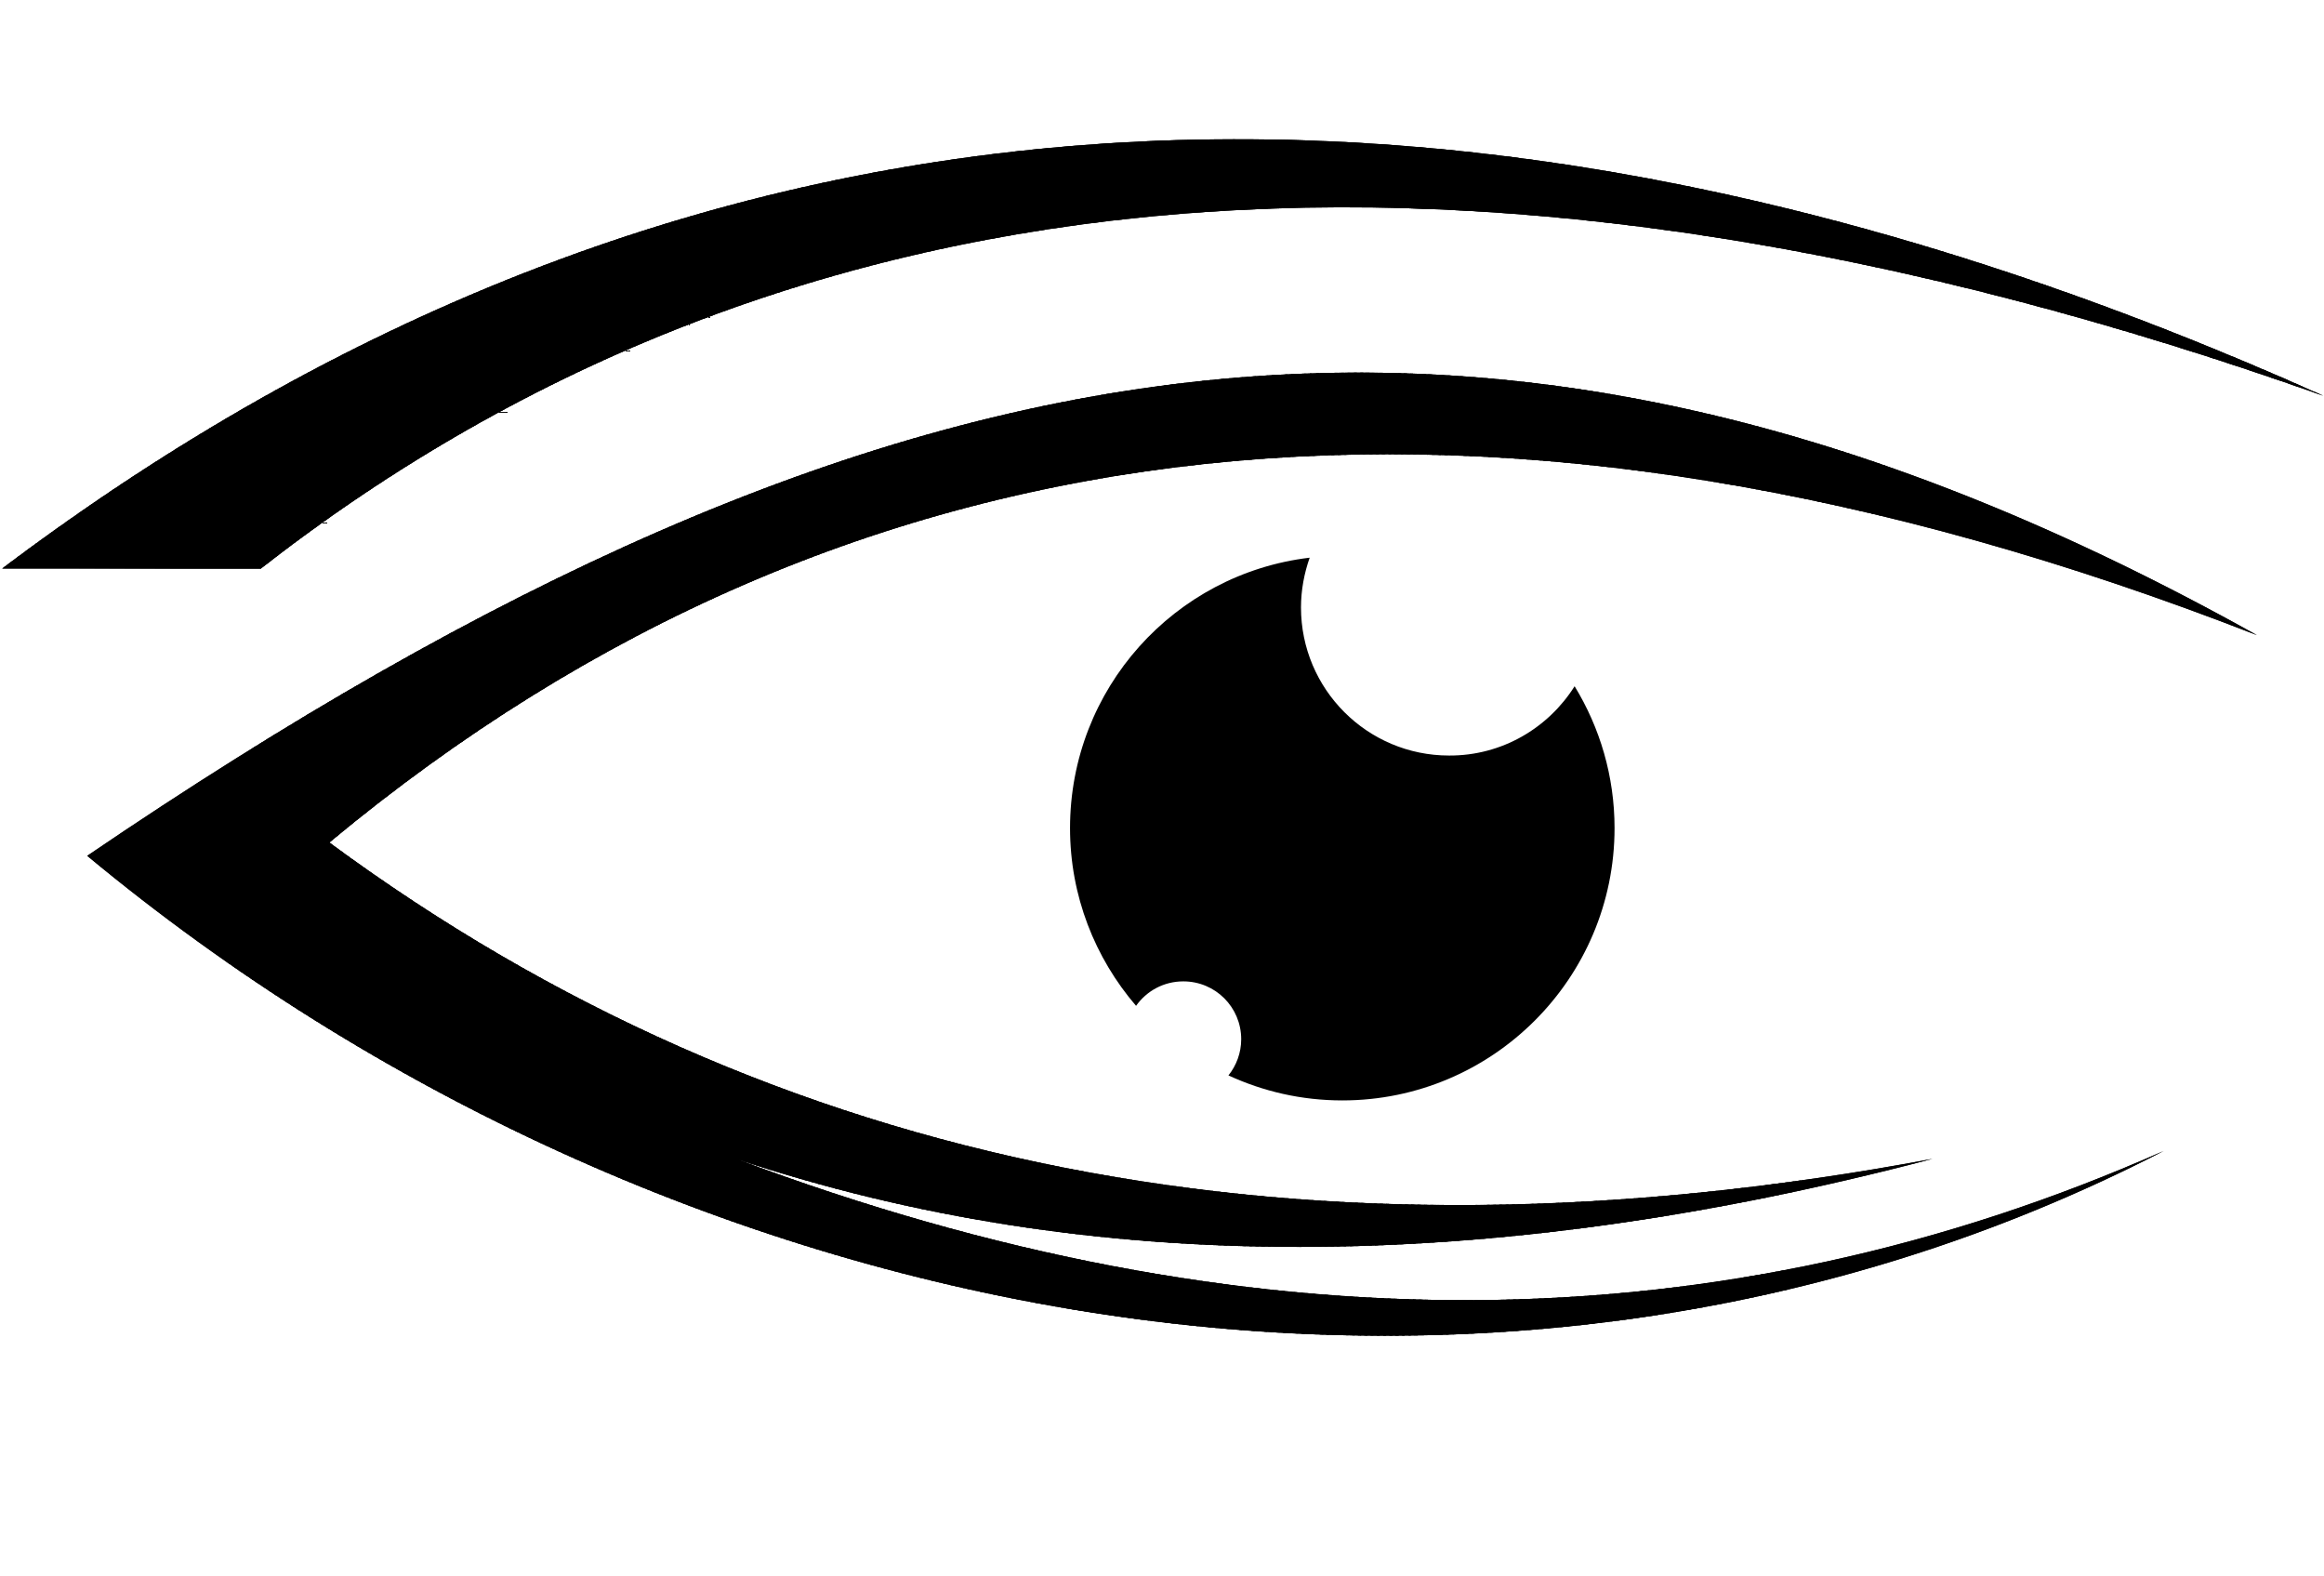
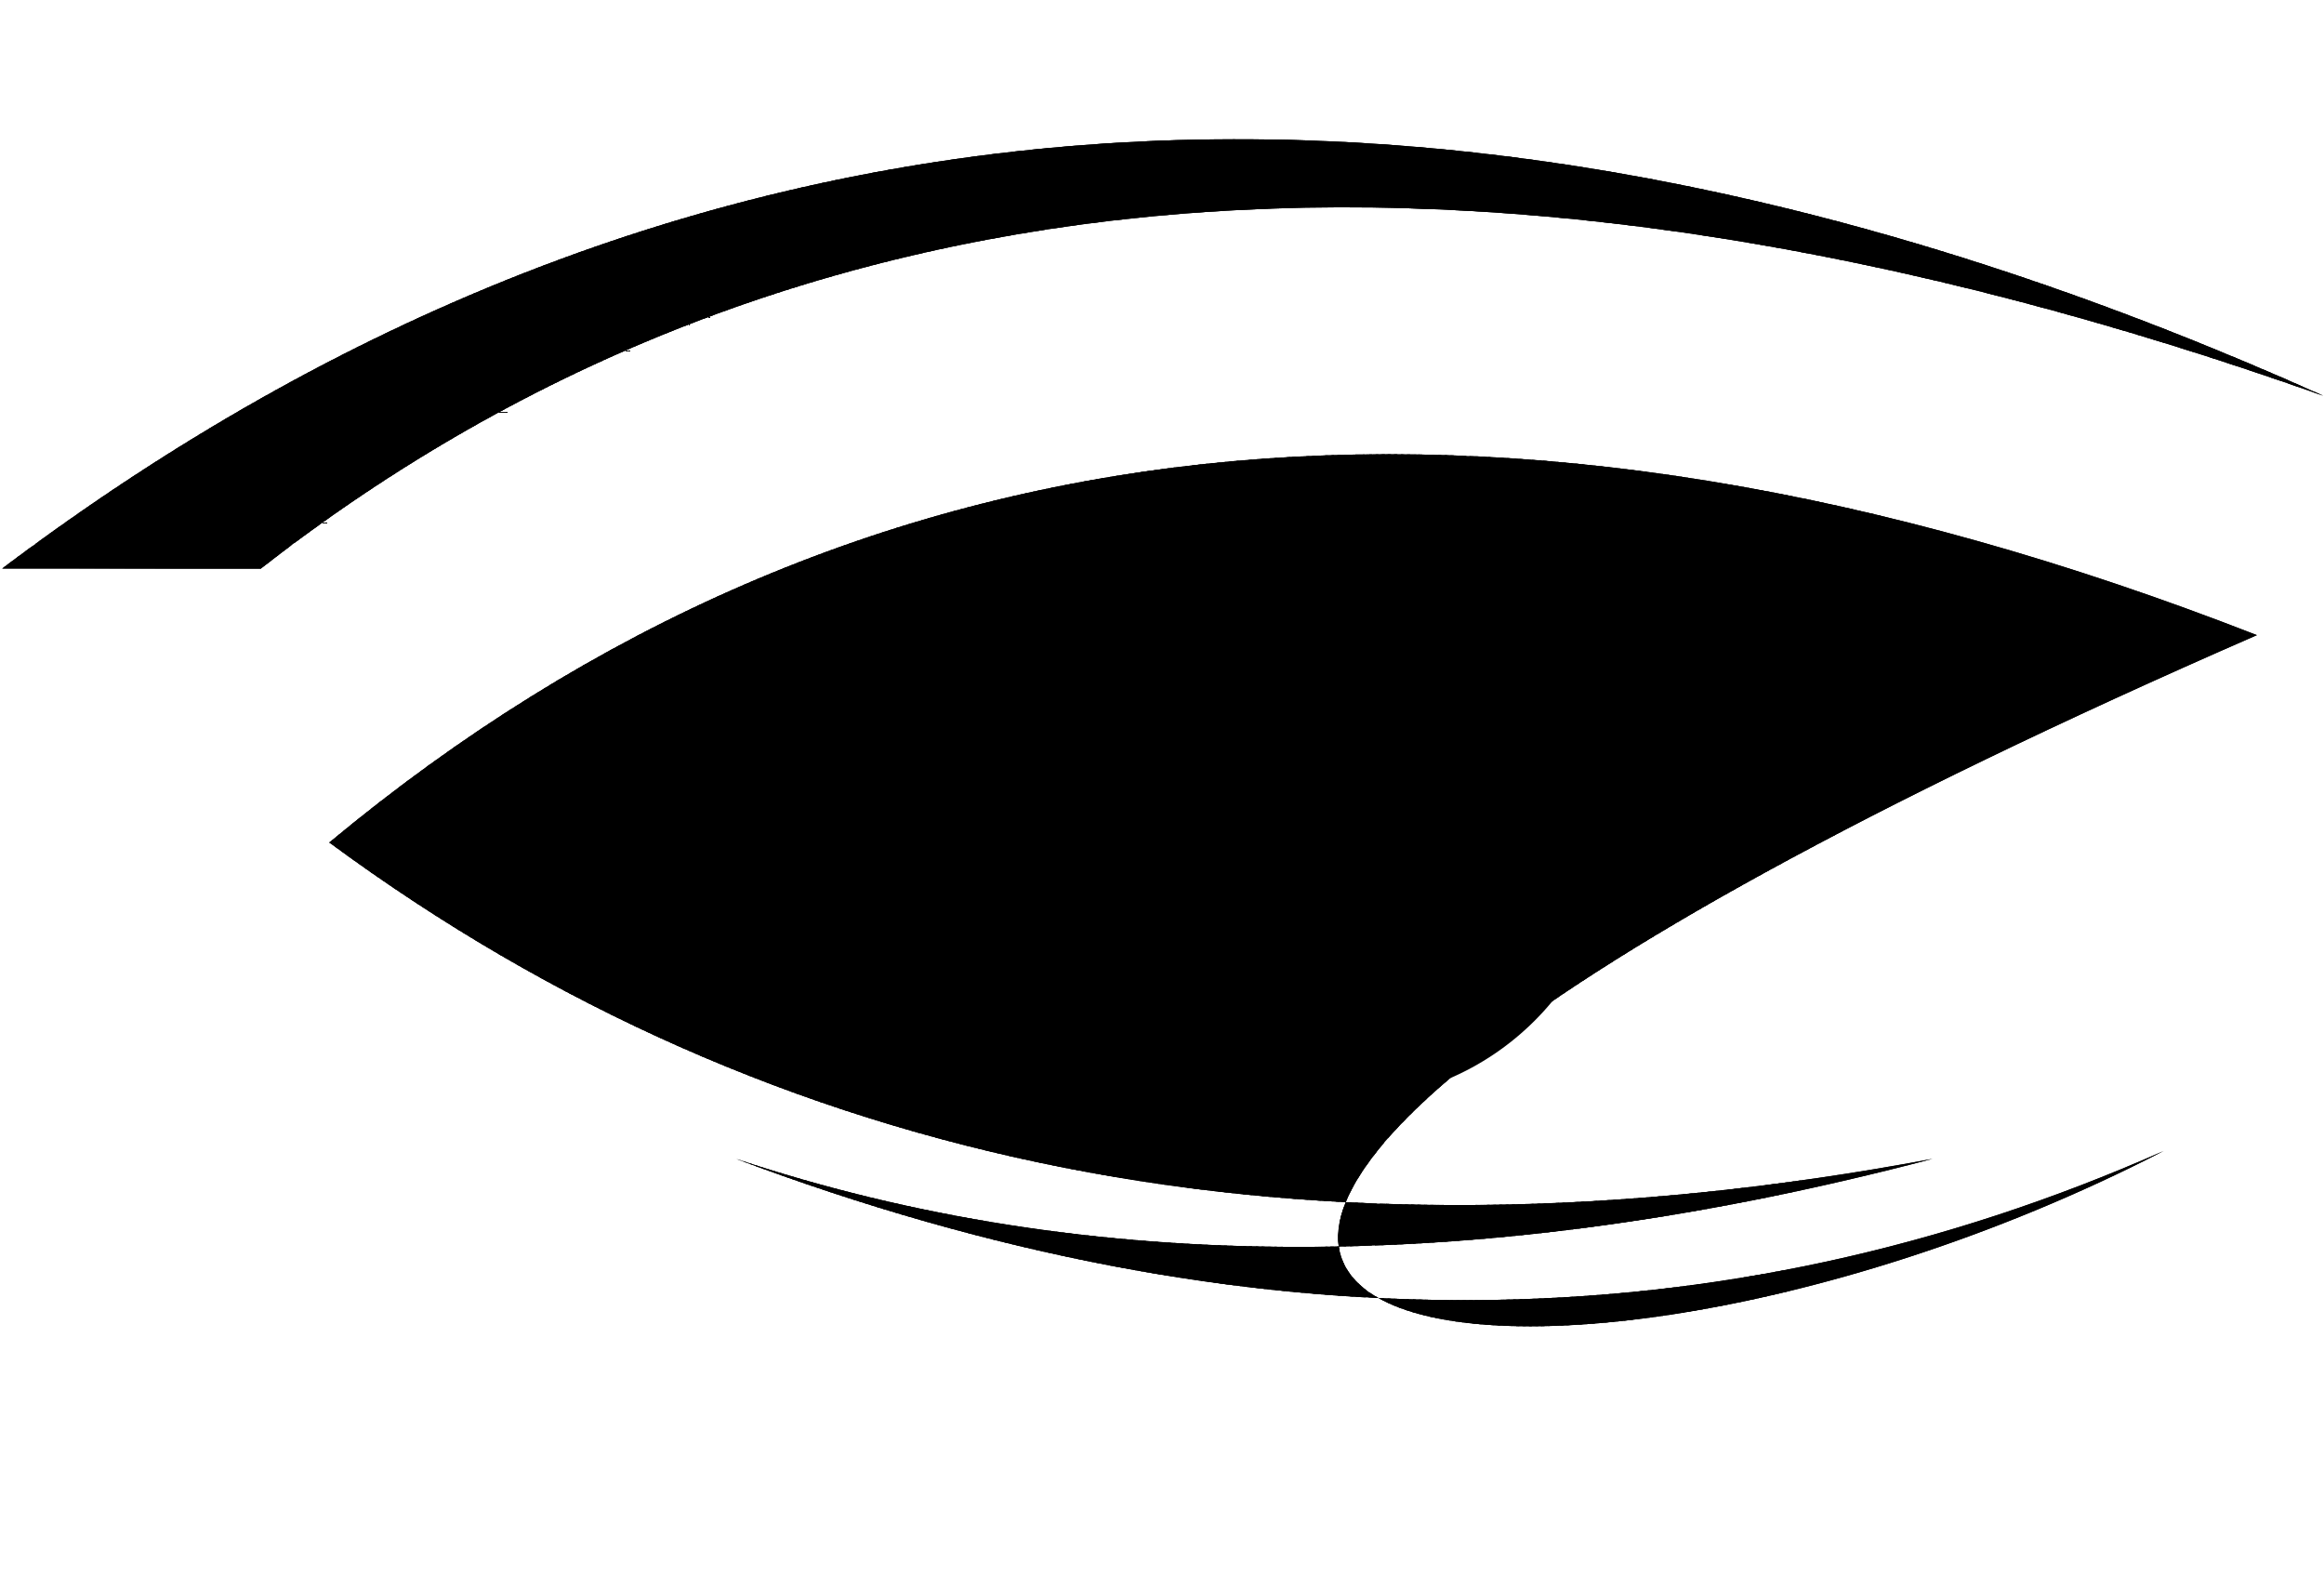
<svg xmlns="http://www.w3.org/2000/svg" xmlns:xlink="http://www.w3.org/1999/xlink" id="Layer_1" x="0px" y="0px" viewBox="0 0 855.3 580" style="enable-background:new 0 0 855.3 580;" xml:space="preserve">
  <style type="text/css"> .st0{clip-path:url(#SVGID_2_);} .st1{fill-rule:evenodd;clip-rule:evenodd;} .st2{clip-path:url(#SVGID_4_);} </style>
  <g>
    <g>
      <defs>
-         <path id="SVGID_1_" d="M711.2,426.4c-229.6,43.1-426.3,4.3-590-116.4c192.7-160.2,429.1-185.7,709.4-76.3 C551.9,78.3,327.5,114,32.1,314.9C243,490,548.8,551.2,796.3,423.5c-163.1,72.2-338.2,73.2-525.4,2.9 C400.3,469.6,547.1,469.6,711.2,426.4z" />
+         <path id="SVGID_1_" d="M711.2,426.4c-229.6,43.1-426.3,4.3-590-116.4c192.7-160.2,429.1-185.7,709.4-76.3 C243,490,548.8,551.2,796.3,423.5c-163.1,72.2-338.2,73.2-525.4,2.9 C400.3,469.6,547.1,469.6,711.2,426.4z" />
      </defs>
      <use xlink:href="#SVGID_1_" style="overflow:visible;fill-rule:evenodd;clip-rule:evenodd;" />
      <clipPath id="SVGID_2_">
        <use xlink:href="#SVGID_1_" style="overflow:visible;" />
      </clipPath>
      <g class="st0">
        <rect x="-167.3" y="228.6" transform="matrix(0.119 -0.993 0.993 0.119 -195.528 293.647)" class="st1" width="470" height="56.8" />
      </g>
      <g class="st0">
        <rect x="-138.5" y="258.7" transform="matrix(0.118 -0.993 0.993 0.118 -173.545 325.442)" class="st1" width="470" height="3.4" />
      </g>
      <g class="st0">
        <rect x="-136.2" y="259" transform="matrix(0.118 -0.993 0.993 0.118 -171.804 327.955)" class="st1" width="470" height="3.4" />
      </g>
      <g class="st0">
        <rect x="-133.9" y="259.3" transform="matrix(0.119 -0.993 0.993 0.119 -170.105 330.293)" class="st1" width="470" height="3.4" />
      </g>
      <g class="st0">
        <rect x="-131.7" y="259.5" transform="matrix(0.119 -0.993 0.993 0.119 -168.389 332.716)" class="st1" width="470" height="3.4" />
      </g>
      <g class="st0">
        <rect x="-129.4" y="259.8" transform="matrix(0.119 -0.993 0.993 0.119 -166.646 335.237)" class="st1" width="470" height="3.4" />
      </g>
      <g class="st0">
        <rect x="-127.1" y="260.1" transform="matrix(0.119 -0.993 0.993 0.119 -164.896 337.786)" class="st1" width="470" height="3.4" />
      </g>
      <g class="st0">
        <rect x="-124.8" y="260.4" transform="matrix(0.119 -0.993 0.993 0.119 -163.16 340.284)" class="st1" width="470" height="3.4" />
      </g>
      <g class="st0">
        <rect x="-122.5" y="260.6" transform="matrix(0.119 -0.993 0.993 0.119 -161.418 342.799)" class="st1" width="470" height="3.4" />
      </g>
      <g class="st0">
        <rect x="-120.3" y="260.9" transform="matrix(0.119 -0.993 0.993 0.119 -159.681 345.302)" class="st1" width="470" height="3.4" />
      </g>
      <g class="st0">
        <rect x="-118" y="261.2" transform="matrix(0.119 -0.993 0.993 0.119 -157.944 347.803)" class="st1" width="470" height="3.4" />
      </g>
      <g class="st0">
        <rect x="-115.7" y="261.4" transform="matrix(0.118 -0.993 0.993 0.118 -156.165 350.437)" class="st1" width="470" height="3.4" />
      </g>
      <g class="st0">
        <rect x="-113.4" y="261.7" transform="matrix(0.118 -0.993 0.993 0.118 -154.408 352.996)" class="st1" width="470" height="3.4" />
      </g>
      <g class="st0">
        <rect x="-111.1" y="262" transform="matrix(0.119 -0.993 0.993 0.119 -152.726 355.325)" class="st1" width="470" height="3.4" />
      </g>
      <g class="st0">
        <rect x="-108.8" y="262.3" transform="matrix(0.119 -0.993 0.993 0.119 -150.98 357.853)" class="st1" width="470" height="3.4" />
      </g>
      <g class="st0">
        <rect x="-106.6" y="262.5" transform="matrix(0.119 -0.993 0.993 0.119 -149.252 360.326)" class="st1" width="470" height="3.4" />
      </g>
      <g class="st0">
        <rect x="-104.3" y="262.8" transform="matrix(0.119 -0.993 0.993 0.119 -147.529 362.787)" class="st1" width="470" height="3.4" />
      </g>
      <g class="st0">
        <rect x="-102" y="263.1" transform="matrix(0.119 -0.993 0.993 0.119 -145.775 365.339)" class="st1" width="470" height="3.4" />
      </g>
      <g class="st0">
        <rect x="-99.7" y="263.4" transform="matrix(0.119 -0.993 0.993 0.119 -144.034 367.852)" class="st1" width="470" height="3.4" />
      </g>
      <g class="st0">
        <rect x="-97.4" y="263.6" transform="matrix(0.119 -0.993 0.993 0.119 -142.295 370.358)" class="st1" width="470" height="3.4" />
      </g>
      <g class="st0">
        <rect x="-95.2" y="263.9" transform="matrix(0.119 -0.993 0.993 0.119 -140.557 372.863)" class="st1" width="470" height="3.4" />
      </g>
      <g class="st0">
        <rect x="-92.9" y="264.2" transform="matrix(0.118 -0.993 0.993 0.118 -138.77 375.492)" class="st1" width="470" height="3.4" />
      </g>
      <g class="st0">
        <rect x="-90.6" y="264.5" transform="matrix(0.118 -0.993 0.993 0.118 -137.028 378.005)" class="st1" width="470" height="3.4" />
      </g>
      <g class="st0">
        <rect x="-88.3" y="264.7" transform="matrix(0.119 -0.993 0.993 0.119 -135.331 380.403)" class="st1" width="470" height="3.4" />
      </g>
      <g class="st0">
        <rect x="-86" y="265" transform="matrix(0.119 -0.993 0.993 0.119 -133.604 382.881)" class="st1" width="470" height="3.4" />
      </g>
      <g class="st0">
        <rect x="-83.8" y="265.3" transform="matrix(0.119 -0.993 0.993 0.119 -131.857 385.404)" class="st1" width="470" height="3.4" />
      </g>
      <g class="st0">
        <rect x="-81.5" y="265.5" transform="matrix(0.119 -0.993 0.993 0.119 -130.125 387.894)" class="st1" width="470" height="3.4" />
      </g>
      <g class="st0">
        <rect x="-79.2" y="265.8" transform="matrix(0.119 -0.993 0.993 0.119 -128.39 390.392)" class="st1" width="470" height="3.4" />
      </g>
      <g class="st0">
        <rect x="-76.9" y="266.1" transform="matrix(0.119 -0.993 0.993 0.119 -126.676 392.842)" class="st1" width="470" height="3.4" />
      </g>
      <g class="st0">
        <rect x="-74.6" y="266.4" transform="matrix(0.119 -0.993 0.993 0.119 -124.914 395.403)" class="st1" width="470" height="3.4" />
      </g>
      <g class="st0">
        <rect x="-72.4" y="266.6" transform="matrix(0.119 -0.993 0.993 0.119 -123.176 397.907)" class="st1" width="470" height="3.4" />
      </g>
      <g class="st0">
        <rect x="-70.1" y="266.9" transform="matrix(0.118 -0.993 0.993 0.118 -121.346 400.61)" class="st1" width="470" height="3.4" />
      </g>
      <g class="st0">
        <rect x="-67.8" y="267.2" transform="matrix(0.118 -0.993 0.993 0.118 -119.608 403.111)" class="st1" width="470" height="3.4" />
      </g>
      <g class="st0">
        <rect x="-65.5" y="267.5" transform="matrix(0.119 -0.993 0.993 0.119 -117.986 405.367)" class="st1" width="470" height="3.4" />
      </g>
      <g class="st0">
        <rect x="-63.2" y="267.7" transform="matrix(0.119 -0.993 0.993 0.119 -116.21 407.953)" class="st1" width="470" height="3.4" />
      </g>
      <g class="st0">
        <rect x="-60.9" y="268" transform="matrix(0.119 -0.993 0.993 0.119 -114.479 410.442)" class="st1" width="470" height="3.4" />
      </g>
      <g class="st0">
        <rect x="-58.7" y="268.3" transform="matrix(0.119 -0.993 0.993 0.119 -112.728 412.971)" class="st1" width="470" height="3.4" />
      </g>
      <g class="st0">
        <rect x="-56.4" y="268.5" transform="matrix(0.119 -0.993 0.993 0.119 -111.007 415.443)" class="st1" width="470" height="3.4" />
      </g>
      <g class="st0">
        <rect x="-54.1" y="268.8" transform="matrix(0.119 -0.993 0.993 0.119 -109.263 417.959)" class="st1" width="470" height="3.4" />
      </g>
      <g class="st0">
        <rect x="-51.8" y="269.1" transform="matrix(0.119 -0.993 0.993 0.119 -107.572 420.374)" class="st1" width="470" height="3.4" />
      </g>
      <g class="st0">
        <rect x="-49.5" y="269.4" transform="matrix(0.119 -0.993 0.993 0.119 -105.822 422.903)" class="st1" width="470" height="3.4" />
      </g>
      <g class="st0">
        <rect x="-47.3" y="269.6" transform="matrix(0.118 -0.993 0.993 0.118 -103.936 425.686)" class="st1" width="470" height="3.4" />
      </g>
      <g class="st0">
        <rect x="-45" y="269.9" transform="matrix(0.118 -0.993 0.993 0.118 -102.202 428.183)" class="st1" width="470" height="3.4" />
      </g>
      <g class="st0">
        <rect x="-42.7" y="270.2" transform="matrix(0.119 -0.993 0.993 0.119 -100.57 430.485)" class="st1" width="470" height="3.4" />
      </g>
      <g class="st0">
        <rect x="-40.4" y="270.5" transform="matrix(0.119 -0.993 0.993 0.119 -98.837 432.982)" class="st1" width="470" height="3.4" />
      </g>
      <g class="st0">
        <rect x="-38.1" y="270.7" transform="matrix(0.119 -0.993 0.993 0.119 -97.116 435.454)" class="st1" width="470" height="3.4" />
      </g>
      <g class="st0">
        <rect x="-35.9" y="271" transform="matrix(0.119 -0.993 0.993 0.119 -95.357 437.999)" class="st1" width="470" height="3.4" />
      </g>
      <g class="st0">
        <rect x="-33.6" y="271.3" transform="matrix(0.119 -0.993 0.993 0.119 -93.623 440.497)" class="st1" width="470" height="3.4" />
      </g>
      <g class="st0">
        <rect x="-31.3" y="271.6" transform="matrix(0.119 -0.993 0.993 0.119 -91.878 443.012)" class="st1" width="470" height="3.4" />
      </g>
      <g class="st0">
        <rect x="-29" y="271.8" transform="matrix(0.119 -0.993 0.993 0.119 -90.146 445.507)" class="st1" width="470" height="3.4" />
      </g>
      <g class="st0">
        <rect x="-26.7" y="272.1" transform="matrix(0.119 -0.993 0.993 0.119 -88.401 448.023)" class="st1" width="470" height="3.4" />
      </g>
      <g class="st0">
        <rect x="-24.5" y="272.4" transform="matrix(0.118 -0.993 0.993 0.118 -86.585 450.66)" class="st1" width="470" height="3.4" />
      </g>
      <g class="st0">
        <rect x="-22.2" y="272.6" transform="matrix(0.118 -0.993 0.993 0.118 -84.811 453.223)" class="st1" width="470" height="3.4" />
      </g>
      <g class="st0">
        <rect x="-19.9" y="272.9" transform="matrix(0.119 -0.993 0.993 0.119 -83.186 455.537)" class="st1" width="470" height="3.4" />
      </g>
      <g class="st0">
        <rect x="-17.6" y="273.2" transform="matrix(0.119 -0.993 0.993 0.119 -81.436 458.059)" class="st1" width="470" height="3.4" />
      </g>
      <g class="st0">
        <rect x="-15.3" y="273.5" transform="matrix(0.119 -0.993 0.993 0.119 -79.71 460.546)" class="st1" width="470" height="3.4" />
      </g>
      <g class="st0">
        <rect x="-13" y="273.7" transform="matrix(0.119 -0.993 0.993 0.119 -78.001 463.004)" class="st1" width="470" height="3.4" />
      </g>
      <g class="st0">
        <rect x="-10.8" y="274" transform="matrix(0.119 -0.993 0.993 0.119 -76.279 465.485)" class="st1" width="470" height="3.4" />
      </g>
      <g class="st0">
        <rect x="-8.5" y="274.3" transform="matrix(0.119 -0.993 0.993 0.119 -74.493 468.065)" class="st1" width="470" height="3.4" />
      </g>
      <g class="st0">
        <rect x="-6.2" y="274.6" transform="matrix(0.119 -0.993 0.993 0.119 -72.76 470.563)" class="st1" width="470" height="3.4" />
      </g>
      <g class="st0">
        <rect x="-3.9" y="274.8" transform="matrix(0.119 -0.993 0.993 0.119 -71.017 473.076)" class="st1" width="470" height="3.4" />
      </g>
      <g class="st0">
        <rect x="-1.6" y="275.1" transform="matrix(0.118 -0.993 0.993 0.118 -69.135 475.798)" class="st1" width="470" height="3.4" />
      </g>
      <g class="st0">
        <rect x="0.6" y="275.4" transform="matrix(0.118 -0.993 0.993 0.118 -67.452 478.219)" class="st1" width="470" height="3.4" />
      </g>
      <g class="st0">
        <rect x="2.9" y="275.6" transform="matrix(0.119 -0.993 0.993 0.119 -65.8 480.592)" class="st1" width="470" height="3.4" />
      </g>
      <g class="st0">
        <rect x="5.2" y="275.9" transform="matrix(0.119 -0.993 0.993 0.119 -64.069 483.086)" class="st1" width="470" height="3.4" />
      </g>
      <g class="st0">
        <rect x="7.5" y="276.2" transform="matrix(0.119 -0.993 0.993 0.119 -62.306 485.626)" class="st1" width="470" height="3.4" />
      </g>
      <g class="st0">
        <rect x="9.8" y="276.5" transform="matrix(0.119 -0.993 0.993 0.119 -60.585 488.107)" class="st1" width="470" height="3.4" />
      </g>
      <g class="st0">
        <rect x="12" y="276.7" transform="matrix(0.119 -0.993 0.993 0.119 -58.846 490.613)" class="st1" width="470" height="3.4" />
      </g>
      <g class="st0">
        <rect x="14.3" y="277" transform="matrix(0.119 -0.993 0.993 0.119 -57.156 493.05)" class="st1" width="470" height="3.4" />
      </g>
      <g class="st0">
        <rect x="16.6" y="277.3" transform="matrix(0.119 -0.993 0.993 0.119 -55.377 495.615)" class="st1" width="470" height="3.4" />
      </g>
      <g class="st0">
        <rect x="18.9" y="277.6" transform="matrix(0.119 -0.993 0.993 0.119 -53.633 498.128)" class="st1" width="470" height="3.4" />
      </g>
      <g class="st0">
        <rect x="21.2" y="277.8" transform="matrix(0.118 -0.993 0.993 0.118 -51.753 500.829)" class="st1" width="470" height="3.4" />
      </g>
      <g class="st0">
        <rect x="23.4" y="278.1" transform="matrix(0.118 -0.993 0.993 0.118 -49.993 503.363)" class="st1" width="470" height="3.4" />
      </g>
      <g class="st0">
        <rect x="25.7" y="278.4" transform="matrix(0.119 -0.993 0.993 0.119 -48.466 505.575)" class="st1" width="470" height="3.4" />
      </g>
      <g class="st0">
        <rect x="28" y="278.7" transform="matrix(0.119 -0.993 0.993 0.119 -46.715 508.097)" class="st1" width="470" height="3.4" />
      </g>
      <g class="st0">
        <rect x="30.3" y="278.9" transform="matrix(0.119 -0.993 0.993 0.119 -44.939 510.655)" class="st1" width="470" height="3.4" />
      </g>
      <g class="st0">
        <rect x="32.6" y="279.2" transform="matrix(0.119 -0.993 0.993 0.119 -43.187 513.177)" class="st1" width="470" height="3.4" />
      </g>
      <g class="st0">
        <rect x="34.8" y="279.5" transform="matrix(0.119 -0.993 0.993 0.119 -41.463 515.664)" class="st1" width="470" height="3.4" />
      </g>
      <g class="st0">
        <rect x="37.1" y="279.7" transform="matrix(0.119 -0.993 0.993 0.119 -39.723 518.171)" class="st1" width="470" height="3.4" />
      </g>
      <g class="st0">
        <rect x="39.4" y="280" transform="matrix(0.119 -0.993 0.993 0.119 -37.993 520.667)" class="st1" width="470" height="3.4" />
      </g>
      <g class="st0">
        <rect x="41.7" y="280.3" transform="matrix(0.119 -0.993 0.993 0.119 -36.302 523.111)" class="st1" width="470" height="3.4" />
      </g>
      <g class="st0">
        <rect x="44" y="280.6" transform="matrix(0.118 -0.993 0.993 0.118 -34.338 525.906)" class="st1" width="470" height="3.4" />
      </g>
      <g class="st0">
        <rect x="46.3" y="280.8" transform="matrix(0.118 -0.993 0.993 0.118 -32.606 528.402)" class="st1" width="470" height="3.4" />
      </g>
      <g class="st0">
        <rect x="48.5" y="281.1" transform="matrix(0.119 -0.993 0.993 0.119 -31.03 530.698)" class="st1" width="470" height="3.4" />
      </g>
      <g class="st0">
        <rect x="50.8" y="281.4" transform="matrix(0.119 -0.993 0.993 0.119 -29.298 533.194)" class="st1" width="470" height="3.4" />
      </g>
      <g class="st0">
        <rect x="53.1" y="281.7" transform="matrix(0.119 -0.993 0.993 0.119 -27.589 535.664)" class="st1" width="470" height="3.4" />
      </g>
      <g class="st0">
        <rect x="55.4" y="281.9" transform="matrix(0.119 -0.993 0.993 0.119 -25.824 538.203)" class="st1" width="470" height="3.4" />
      </g>
      <g class="st0">
        <rect x="57.7" y="282.2" transform="matrix(0.119 -0.993 0.993 0.119 -24.055 540.745)" class="st1" width="470" height="3.4" />
      </g>
      <g class="st0">
        <rect x="59.9" y="282.5" transform="matrix(0.119 -0.993 0.993 0.119 -22.338 543.225)" class="st1" width="470" height="3.4" />
      </g>
      <g class="st0">
        <rect x="62.2" y="282.7" transform="matrix(0.119 -0.993 0.993 0.119 -20.6 545.73)" class="st1" width="470" height="3.4" />
      </g>
      <g class="st0">
        <rect x="64.5" y="283" transform="matrix(0.119 -0.993 0.993 0.119 -18.861 548.236)" class="st1" width="470" height="3.4" />
      </g>
      <g class="st0">
        <rect x="66.8" y="283.3" transform="matrix(0.118 -0.993 0.993 0.118 -17.012 550.874)" class="st1" width="470" height="3.4" />
      </g>
      <g class="st0">
        <rect x="69.1" y="283.6" transform="matrix(0.118 -0.993 0.993 0.118 -15.252 553.405)" class="st1" width="470" height="3.4" />
      </g>
      <g class="st0">
        <rect x="71.3" y="283.8" transform="matrix(0.119 -0.993 0.993 0.119 -13.646 555.75)" class="st1" width="470" height="3.4" />
      </g>
      <g class="st0">
        <rect x="73.6" y="284.1" transform="matrix(0.119 -0.993 0.993 0.119 -11.892 558.273)" class="st1" width="470" height="3.4" />
      </g>
      <g class="st0">
        <rect x="75.9" y="284.4" transform="matrix(0.119 -0.993 0.993 0.119 -10.17 560.759)" class="st1" width="470" height="3.4" />
      </g>
      <g class="st0">
        <rect x="78.2" y="284.7" transform="matrix(0.119 -0.993 0.993 0.119 -8.476 563.213)" class="st1" width="470" height="3.4" />
      </g>
      <g class="st0">
        <rect x="80.5" y="284.9" transform="matrix(0.119 -0.993 0.993 0.119 -6.754 565.701)" class="st1" width="470" height="3.4" />
      </g>
      <g class="st0">
        <rect x="82.7" y="285.2" transform="matrix(0.119 -0.993 0.993 0.119 -4.961 568.27)" class="st1" width="470" height="3.4" />
      </g>
      <g class="st0">
        <rect x="85" y="285.5" transform="matrix(0.119 -0.993 0.993 0.119 -3.215 570.784)" class="st1" width="470" height="3.4" />
      </g>
      <g class="st0">
        <rect x="87.3" y="285.8" transform="matrix(0.119 -0.993 0.993 0.119 -1.477 573.289)" class="st1" width="470" height="3.4" />
      </g>
      <g class="st0">
        <rect x="89.6" y="286" transform="matrix(0.118 -0.993 0.993 0.118 0.461 576.018)" class="st1" width="470" height="3.4" />
      </g>
      <g class="st0">
        <rect x="91.9" y="286.3" transform="matrix(0.118 -0.993 0.993 0.118 2.128 578.442)" class="st1" width="470" height="3.4" />
      </g>
      <g class="st0">
        <rect x="94.2" y="286.6" transform="matrix(0.119 -0.993 0.993 0.119 3.74 580.805)" class="st1" width="470" height="3.4" />
      </g>
      <g class="st0">
        <rect x="96.4" y="286.8" transform="matrix(0.119 -0.993 0.993 0.119 5.479 583.309)" class="st1" width="470" height="3.4" />
      </g>
      <g class="st0">
        <rect x="98.7" y="287.1" transform="matrix(0.119 -0.993 0.993 0.119 7.241 585.841)" class="st1" width="470" height="3.4" />
      </g>
      <g class="st0">
        <rect x="101" y="287.4" transform="matrix(0.119 -0.993 0.993 0.119 8.947 588.311)" class="st1" width="470" height="3.4" />
      </g>
      <g class="st0">
        <rect x="103.3" y="287.7" transform="matrix(0.119 -0.993 0.993 0.119 10.718 590.852)" class="st1" width="470" height="3.4" />
      </g>
      <g class="st0">
        <rect x="105.6" y="287.9" transform="matrix(0.119 -0.993 0.993 0.119 12.354 593.248)" class="st1" width="470" height="3.4" />
      </g>
      <g class="st0">
        <rect x="107.8" y="288.2" transform="matrix(0.119 -0.993 0.993 0.119 14.102 595.764)" class="st1" width="470" height="3.4" />
      </g>
      <g class="st0">
        <rect x="110.1" y="288.5" transform="matrix(0.119 -0.993 0.993 0.119 15.906 598.34)" class="st1" width="470" height="3.4" />
      </g>
      <g class="st0">
        <rect x="112.4" y="288.8" transform="matrix(0.118 -0.993 0.993 0.118 17.844 601.056)" class="st1" width="470" height="3.4" />
      </g>
      <g class="st0">
        <rect x="114.7" y="289" transform="matrix(0.118 -0.993 0.993 0.118 19.612 603.592)" class="st1" width="470" height="3.4" />
      </g>
      <g class="st0">
        <rect x="117" y="289.3" transform="matrix(0.119 -0.993 0.993 0.119 21.046 605.775)" class="st1" width="470" height="3.4" />
      </g>
      <g class="st0">
        <rect x="119.2" y="289.6" transform="matrix(0.119 -0.993 0.993 0.119 22.794 608.29)" class="st1" width="470" height="3.4" />
      </g>
      <g class="st0">
        <rect x="121.5" y="289.8" transform="matrix(0.119 -0.993 0.993 0.119 24.602 610.867)" class="st1" width="470" height="3.4" />
      </g>
      <g class="st0">
        <rect x="123.8" y="290.1" transform="matrix(0.119 -0.993 0.993 0.119 26.358 613.391)" class="st1" width="470" height="3.4" />
      </g>
      <g class="st0">
        <rect x="126.1" y="290.4" transform="matrix(0.119 -0.993 0.993 0.119 28.076 615.877)" class="st1" width="470" height="3.4" />
      </g>
      <g class="st0">
        <rect x="128.4" y="290.7" transform="matrix(0.119 -0.993 0.993 0.119 29.806 618.373)" class="st1" width="470" height="3.4" />
      </g>
      <g class="st0">
        <rect x="130.6" y="290.9" transform="matrix(0.119 -0.993 0.993 0.119 31.556 620.89)" class="st1" width="470" height="3.4" />
      </g>
      <g class="st0">
        <rect x="132.9" y="291.2" transform="matrix(0.119 -0.993 0.993 0.119 33.217 623.318)" class="st1" width="470" height="3.4" />
      </g>
      <g class="st0">
        <rect x="135.2" y="291.5" transform="matrix(0.118 -0.993 0.993 0.118 35.264 626.134)" class="st1" width="470" height="3.4" />
      </g>
      <g class="st0">
        <rect x="137.5" y="291.8" transform="matrix(0.119 -0.993 0.993 0.119 36.771 628.405)" class="st1" width="470" height="3.4" />
      </g>
      <g class="st0">
        <rect x="139.8" y="292" transform="matrix(0.119 -0.993 0.993 0.119 38.5 630.9)" class="st1" width="470" height="3.4" />
      </g>
      <g class="st0">
        <rect x="142.1" y="292.3" transform="matrix(0.119 -0.993 0.993 0.119 40.249 633.415)" class="st1" width="470" height="3.4" />
      </g>
      <g class="st0">
        <rect x="144.3" y="292.6" transform="matrix(0.119 -0.993 0.993 0.119 41.929 635.865)" class="st1" width="470" height="3.4" />
      </g>
      <g class="st0">
        <rect x="146.6" y="292.9" transform="matrix(0.119 -0.993 0.993 0.119 43.618 638.321)" class="st1" width="470" height="3.4" />
      </g>
      <g class="st0">
        <rect x="148.9" y="293.1" transform="matrix(0.119 -0.993 0.993 0.119 45.492 640.96)" class="st1" width="470" height="3.4" />
      </g>
      <g class="st0">
        <rect x="151.2" y="293.4" transform="matrix(0.119 -0.993 0.993 0.119 47.193 643.429)" class="st1" width="470" height="3.4" />
      </g>
      <g class="st0">
        <rect x="153.5" y="293.7" transform="matrix(0.119 -0.993 0.993 0.119 48.941 645.943)" class="st1" width="470" height="3.4" />
      </g>
      <g class="st0">
        <rect x="155.7" y="293.9" transform="matrix(0.119 -0.993 0.993 0.119 50.679 648.449)" class="st1" width="470" height="3.4" />
      </g>
      <g class="st0">
        <rect x="158" y="294.2" transform="matrix(0.118 -0.993 0.993 0.118 52.575 651.105)" class="st1" width="470" height="3.4" />
      </g>
      <g class="st0">
        <rect x="160.3" y="294.5" transform="matrix(0.119 -0.993 0.993 0.119 54.154 653.457)" class="st1" width="470" height="3.4" />
      </g>
      <g class="st0">
        <rect x="162.6" y="294.8" transform="matrix(0.119 -0.993 0.993 0.119 55.883 655.953)" class="st1" width="470" height="3.4" />
      </g>
      <g class="st0">
        <rect x="164.9" y="295" transform="matrix(0.119 -0.993 0.993 0.119 57.635 658.47)" class="st1" width="470" height="3.4" />
      </g>
      <g class="st0">
        <rect x="167.1" y="295.3" transform="matrix(0.119 -0.993 0.993 0.119 59.36 660.962)" class="st1" width="470" height="3.4" />
      </g>
      <g class="st0">
        <rect x="169.4" y="295.6" transform="matrix(0.119 -0.993 0.993 0.119 61.13 663.498)" class="st1" width="470" height="3.4" />
      </g>
      <g class="st0">
        <rect x="171.7" y="295.9" transform="matrix(0.119 -0.993 0.993 0.119 62.767 665.909)" class="st1" width="470" height="3.4" />
      </g>
      <g class="st0">
        <rect x="174" y="296.1" transform="matrix(0.119 -0.993 0.993 0.119 64.577 668.482)" class="st1" width="470" height="3.4" />
      </g>
      <g class="st0">
        <rect x="176.3" y="296.4" transform="matrix(0.119 -0.993 0.993 0.119 66.325 670.997)" class="st1" width="470" height="3.4" />
      </g>
      <g class="st0">
        <rect x="178.5" y="296.7" transform="matrix(0.119 -0.993 0.993 0.119 68.053 673.493)" class="st1" width="470" height="3.4" />
      </g>
      <g class="st0">
        <rect x="180.8" y="296.9" transform="matrix(0.118 -0.993 0.993 0.118 70.052 676.236)" class="st1" width="470" height="3.4" />
      </g>
      <g class="st0">
        <rect x="183.1" y="297.2" transform="matrix(0.119 -0.993 0.993 0.119 71.454 678.433)" class="st1" width="470" height="3.4" />
      </g>
      <g class="st0">
        <rect x="185.4" y="297.5" transform="matrix(0.119 -0.993 0.993 0.119 73.186 680.931)" class="st1" width="470" height="3.4" />
      </g>
      <g class="st0">
        <rect x="187.7" y="297.8" transform="matrix(0.119 -0.993 0.993 0.119 75.019 683.522)" class="st1" width="470" height="3.4" />
      </g>
      <g class="st0">
        <rect x="190" y="298" transform="matrix(0.119 -0.993 0.993 0.119 76.778 686.046)" class="st1" width="470" height="3.4" />
      </g>
      <g class="st0">
        <rect x="192.2" y="298.3" transform="matrix(0.119 -0.993 0.993 0.119 78.496 688.533)" class="st1" width="470" height="3.4" />
      </g>
      <g class="st0">
        <rect x="194.5" y="298.6" transform="matrix(0.119 -0.993 0.993 0.119 80.265 691.067)" class="st1" width="470" height="3.4" />
      </g>
      <g class="st0">
        <rect x="196.8" y="298.9" transform="matrix(0.119 -0.993 0.993 0.119 81.872 693.455)" class="st1" width="470" height="3.4" />
      </g>
      <g class="st0">
        <rect x="199.1" y="299.1" transform="matrix(0.119 -0.993 0.993 0.119 83.6 695.953)" class="st1" width="470" height="3.4" />
      </g>
      <g class="st0">
        <rect x="201.4" y="299.4" transform="matrix(0.119 -0.993 0.993 0.119 85.436 698.544)" class="st1" width="470" height="3.4" />
      </g>
      <g class="st0">
        <rect x="203.6" y="299.7" transform="matrix(0.118 -0.993 0.993 0.118 87.473 701.311)" class="st1" width="470" height="3.4" />
      </g>
      <g class="st0">
        <rect x="205.9" y="300" transform="matrix(0.119 -0.993 0.993 0.119 88.927 703.566)" class="st1" width="470" height="3.4" />
      </g>
      <g class="st0">
        <rect x="208.2" y="300.2" transform="matrix(0.119 -0.993 0.993 0.119 90.654 706.061)" class="st1" width="470" height="3.4" />
      </g>
      <g class="st0">
        <rect x="210.5" y="300.5" transform="matrix(0.119 -0.993 0.993 0.119 92.292 708.478)" class="st1" width="470" height="3.4" />
      </g>
      <g class="st0">
        <rect x="212.8" y="300.8" transform="matrix(0.119 -0.993 0.993 0.119 94.131 711.071)" class="st1" width="470" height="3.4" />
      </g>
      <g class="st0">
        <rect x="215" y="301" transform="matrix(0.119 -0.993 0.993 0.119 95.914 713.615)" class="st1" width="470" height="3.4" />
      </g>
      <g class="st0">
        <rect x="217.3" y="301.3" transform="matrix(0.119 -0.993 0.993 0.119 97.616 716.089)" class="st1" width="470" height="3.4" />
      </g>
      <g class="st0">
        <rect x="219.6" y="301.6" transform="matrix(0.119 -0.993 0.993 0.119 99.38 718.617)" class="st1" width="470" height="3.4" />
      </g>
      <g class="st0">
        <rect x="221.9" y="301.9" transform="matrix(0.119 -0.993 0.993 0.119 101.096 721.103)" class="st1" width="470" height="3.4" />
      </g>
      <g class="st0">
        <rect x="224.2" y="302.1" transform="matrix(0.119 -0.993 0.993 0.119 102.726 723.517)" class="st1" width="470" height="3.4" />
      </g>
      <g class="st0">
        <rect x="226.4" y="302.4" transform="matrix(0.118 -0.993 0.993 0.118 104.761 726.273)" class="st1" width="470" height="3.4" />
      </g>
      <g class="st0">
        <rect x="228.7" y="302.7" transform="matrix(0.119 -0.993 0.993 0.119 106.311 728.618)" class="st1" width="470" height="3.4" />
      </g>
      <g class="st0">
        <rect x="231" y="303" transform="matrix(0.119 -0.993 0.993 0.119 108.037 731.112)" class="st1" width="470" height="3.4" />
      </g>
      <g class="st0">
        <rect x="233.3" y="303.2" transform="matrix(0.119 -0.993 0.993 0.119 109.789 733.628)" class="st1" width="470" height="3.4" />
      </g>
      <g class="st0">
        <rect x="235.6" y="303.5" transform="matrix(0.119 -0.993 0.993 0.119 111.455 736.074)" class="st1" width="470" height="3.4" />
      </g>
      <g class="st0">
        <rect x="237.8" y="303.8" transform="matrix(0.119 -0.993 0.993 0.119 113.166 738.557)" class="st1" width="470" height="3.4" />
      </g>
      <g class="st0">
        <rect x="240.1" y="304" transform="matrix(0.119 -0.993 0.993 0.119 115.027 741.165)" class="st1" width="470" height="3.4" />
      </g>
      <g class="st0">
        <rect x="242.4" y="304.3" transform="matrix(0.119 -0.993 0.993 0.119 116.742 743.651)" class="st1" width="470" height="3.4" />
      </g>
      <g class="st0">
        <rect x="244.7" y="304.6" transform="matrix(0.119 -0.993 0.993 0.119 118.481 746.156)" class="st1" width="470" height="3.4" />
      </g>
      <g class="st0">
        <rect x="247" y="304.9" transform="matrix(0.119 -0.993 0.993 0.119 120.207 748.652)" class="st1" width="470" height="3.4" />
      </g>
      <g class="st0">
        <rect x="249.3" y="305.1" transform="matrix(0.118 -0.993 0.993 0.118 122.18 751.348)" class="st1" width="470" height="3.4" />
      </g>
      <g class="st0">
        <rect x="251.5" y="305.4" transform="matrix(0.119 -0.993 0.993 0.119 123.694 753.669)" class="st1" width="470" height="3.4" />
      </g>
      <g class="st0">
        <rect x="253.8" y="305.7" transform="matrix(0.119 -0.993 0.993 0.119 125.432 756.174)" class="st1" width="470" height="3.4" />
      </g>
      <g class="st0">
        <rect x="256.1" y="306" transform="matrix(0.119 -0.993 0.993 0.119 127.175 758.682)" class="st1" width="470" height="3.4" />
      </g>
      <g class="st0">
        <rect x="258.4" y="306.2" transform="matrix(0.119 -0.993 0.993 0.119 128.897 761.175)" class="st1" width="470" height="3.4" />
      </g>
      <g class="st0">
        <rect x="260.7" y="306.5" transform="matrix(0.119 -0.993 0.993 0.119 130.688 763.722)" class="st1" width="470" height="3.4" />
      </g>
      <g class="st0">
        <rect x="262.9" y="306.8" transform="matrix(0.119 -0.993 0.993 0.119 132.249 766.087)" class="st1" width="470" height="3.4" />
      </g>
      <g class="st0">
        <rect x="265.2" y="307.1" transform="matrix(0.119 -0.993 0.993 0.119 134.152 768.724)" class="st1" width="470" height="3.4" />
      </g>
      <g class="st0">
        <rect x="267.5" y="307.3" transform="matrix(0.119 -0.993 0.993 0.119 135.865 771.21)" class="st1" width="470" height="3.4" />
      </g>
      <g class="st0">
        <rect x="269.8" y="307.6" transform="matrix(0.119 -0.993 0.993 0.119 137.591 773.705)" class="st1" width="470" height="3.4" />
      </g>
      <g class="st0">
        <rect x="272.1" y="307.9" transform="matrix(0.118 -0.993 0.993 0.118 139.651 776.463)" class="st1" width="470" height="3.4" />
      </g>
      <g class="st0">
        <rect x="274.3" y="308.1" transform="matrix(0.119 -0.993 0.993 0.119 140.936 778.61)" class="st1" width="470" height="3.4" />
      </g>
      <g class="st0">
        <rect x="276.6" y="308.4" transform="matrix(0.119 -0.993 0.993 0.119 142.716 781.149)" class="st1" width="470" height="3.4" />
      </g>
      <g class="st0">
        <rect x="278.9" y="308.7" transform="matrix(0.119 -0.993 0.993 0.119 144.559 783.735)" class="st1" width="470" height="3.4" />
      </g>
      <g class="st0">
        <rect x="281.2" y="309" transform="matrix(0.119 -0.993 0.993 0.119 146.285 786.232)" class="st1" width="470" height="3.4" />
      </g>
      <g class="st0">
        <rect x="283.5" y="309.2" transform="matrix(0.119 -0.993 0.993 0.119 148.036 788.746)" class="st1" width="470" height="3.4" />
      </g>
      <g class="st0">
        <rect x="285.7" y="309.5" transform="matrix(0.119 -0.993 0.993 0.119 149.8 791.272)" class="st1" width="470" height="3.4" />
      </g>
      <g class="st0">
-         <rect x="288" y="309.8" transform="matrix(0.119 -0.993 0.993 0.119 151.509 793.755)" class="st1" width="470" height="3.4" />
-       </g>
+         </g>
      <g class="st0">
        <rect x="290.3" y="310.1" transform="matrix(0.119 -0.993 0.993 0.119 153.143 796.18)" class="st1" width="470" height="3.4" />
      </g>
      <g class="st0">
        <rect x="292.6" y="310.3" transform="matrix(0.119 -0.993 0.993 0.119 154.973 798.756)" class="st1" width="470" height="3.4" />
      </g>
      <g class="st0">
        <rect x="294.9" y="310.6" transform="matrix(0.118 -0.993 0.993 0.118 157.077 801.54)" class="st1" width="470" height="3.4" />
      </g>
      <g class="st0">
        <rect x="297.2" y="310.9" transform="matrix(0.119 -0.993 0.993 0.119 158.455 803.768)" class="st1" width="470" height="3.4" />
      </g>
      <g class="st0">
        <rect x="299.4" y="311.1" transform="matrix(0.119 -0.993 0.993 0.119 160.206 806.283)" class="st1" width="470" height="3.4" />
      </g>
      <g class="st0">
        <rect x="301.7" y="311.4" transform="matrix(0.119 -0.993 0.993 0.119 161.834 808.706)" class="st1" width="470" height="3.4" />
      </g>
      <g class="st0">
        <rect x="304" y="311.7" transform="matrix(0.119 -0.993 0.993 0.119 163.682 811.294)" class="st1" width="470" height="3.4" />
      </g>
      <g class="st0">
        <rect x="306.3" y="312" transform="matrix(0.119 -0.993 0.993 0.119 165.461 813.83)" class="st1" width="470" height="3.4" />
      </g>
      <g class="st0">
        <rect x="308.6" y="312.2" transform="matrix(0.119 -0.993 0.993 0.119 167.142 816.292)" class="st1" width="470" height="3.4" />
      </g>
      <g class="st0">
        <rect x="310.8" y="312.5" transform="matrix(0.119 -0.993 0.993 0.119 168.938 818.841)" class="st1" width="470" height="3.4" />
      </g>
      <g class="st0">
        <rect x="313.1" y="312.8" transform="matrix(0.119 -0.993 0.993 0.119 170.636 821.316)" class="st1" width="470" height="3.4" />
      </g>
      <g class="st0">
        <rect x="315.4" y="313.1" transform="matrix(0.119 -0.993 0.993 0.119 172.233 823.717)" class="st1" width="470" height="3.4" />
      </g>
      <g class="st0">
        <rect x="317.7" y="313.3" transform="matrix(0.118 -0.993 0.993 0.118 174.34 826.495)" class="st1" width="470" height="3.4" />
      </g>
      <g class="st0">
        <rect x="320" y="313.6" transform="matrix(0.119 -0.993 0.993 0.119 175.838 828.821)" class="st1" width="470" height="3.4" />
      </g>
      <g class="st0">
        <rect x="322.2" y="313.9" transform="matrix(0.119 -0.993 0.993 0.119 177.588 831.335)" class="st1" width="470" height="3.4" />
      </g>
      <g class="st0">
        <rect x="324.5" y="314.2" transform="matrix(0.119 -0.993 0.993 0.119 179.312 833.829)" class="st1" width="470" height="3.4" />
      </g>
      <g class="st0">
        <rect x="326.8" y="314.4" transform="matrix(0.119 -0.993 0.993 0.119 181.051 836.335)" class="st1" width="470" height="3.4" />
      </g>
      <g class="st0">
        <rect x="329.1" y="314.7" transform="matrix(0.119 -0.993 0.993 0.119 182.686 838.765)" class="st1" width="470" height="3.4" />
      </g>
      <g class="st0">
        <rect x="331.4" y="315" transform="matrix(0.119 -0.993 0.993 0.119 184.572 841.379)" class="st1" width="470" height="3.4" />
      </g>
      <g class="st0">
        <rect x="333.6" y="315.2" transform="matrix(0.119 -0.993 0.993 0.119 186.282 843.864)" class="st1" width="470" height="3.4" />
      </g>
      <g class="st0">
        <rect x="335.9" y="315.5" transform="matrix(0.119 -0.993 0.993 0.119 188.007 846.359)" class="st1" width="470" height="3.4" />
      </g>
      <g class="st0">
        <rect x="338.2" y="315.8" transform="matrix(0.119 -0.993 0.993 0.119 189.76 848.875)" class="st1" width="470" height="3.4" />
      </g>
      <g class="st0">
        <rect x="340.5" y="316.1" transform="matrix(0.118 -0.993 0.993 0.118 191.764 851.571)" class="st1" width="470" height="3.4" />
      </g>
      <g class="st0">
        <rect x="342.8" y="316.3" transform="matrix(0.119 -0.993 0.993 0.119 193.22 853.872)" class="st1" width="470" height="3.4" />
      </g>
      <g class="st0">
        <rect x="345.1" y="316.6" transform="matrix(0.119 -0.993 0.993 0.119 194.972 856.387)" class="st1" width="470" height="3.4" />
      </g>
      <g class="st0">
        <rect x="347.3" y="316.9" transform="matrix(0.119 -0.993 0.993 0.119 196.701 858.885)" class="st1" width="470" height="3.4" />
      </g>
      <g class="st0">
        <rect x="349.6" y="317.2" transform="matrix(0.119 -0.993 0.993 0.119 198.453 861.4)" class="st1" width="470" height="3.4" />
      </g>
      <g class="st0">
        <rect x="351.9" y="317.4" transform="matrix(0.119 -0.993 0.993 0.119 200.235 863.937)" class="st1" width="470" height="3.4" />
      </g>
      <g class="st0">
        <rect x="354.2" y="317.7" transform="matrix(0.119 -0.993 0.993 0.119 201.793 866.315)" class="st1" width="470" height="3.4" />
      </g>
      <g class="st0">
        <rect x="356.5" y="318" transform="matrix(0.119 -0.993 0.993 0.119 203.59 868.862)" class="st1" width="470" height="3.4" />
      </g>
      <g class="st0">
        <rect x="358.7" y="318.3" transform="matrix(0.119 -0.993 0.993 0.119 205.387 871.41)" class="st1" width="470" height="3.4" />
      </g>
      <g class="st0">
        <rect x="361" y="318.5" transform="matrix(0.119 -0.993 0.993 0.119 207.144 873.928)" class="st1" width="470" height="3.4" />
      </g>
      <g class="st0">
        <rect x="363.3" y="318.8" transform="matrix(0.118 -0.993 0.993 0.118 209.25 876.69)" class="st1" width="470" height="3.4" />
      </g>
      <g class="st0">
        <rect x="365.6" y="319.1" transform="matrix(0.119 -0.993 0.993 0.119 210.604 878.924)" class="st1" width="470" height="3.4" />
      </g>
      <g class="st0">
        <rect x="367.9" y="319.3" transform="matrix(0.119 -0.993 0.993 0.119 212.237 881.357)" class="st1" width="470" height="3.4" />
      </g>
      <g class="st0">
        <rect x="370.1" y="319.6" transform="matrix(0.119 -0.993 0.993 0.119 214.084 883.938)" class="st1" width="470" height="3.4" />
      </g>
      <g class="st0">
        <rect x="372.4" y="319.9" transform="matrix(0.119 -0.993 0.993 0.119 215.839 886.455)" class="st1" width="470" height="3.4" />
      </g>
      <g class="st0">
        <rect x="374.7" y="320.2" transform="matrix(0.119 -0.993 0.993 0.119 217.576 888.958)" class="st1" width="470" height="3.4" />
      </g>
      <g class="st0">
        <rect x="377" y="320.4" transform="matrix(0.119 -0.993 0.993 0.119 219.345 891.486)" class="st1" width="470" height="3.4" />
      </g>
      <g class="st0">
        <rect x="379.3" y="320.7" transform="matrix(0.119 -0.993 0.993 0.119 221.049 893.967)" class="st1" width="470" height="3.4" />
      </g>
      <g class="st0">
        <rect x="381.5" y="321" transform="matrix(0.119 -0.993 0.993 0.119 222.694 896.41)" class="st1" width="470" height="3.4" />
      </g>
      <g class="st0">
        <rect x="383.8" y="321.3" transform="matrix(0.118 -0.993 0.993 0.118 224.946 899.266)" class="st1" width="470" height="3.4" />
      </g>
      <g class="st0">
        <rect x="386.1" y="321.5" transform="matrix(0.118 -0.993 0.993 0.118 226.666 901.758)" class="st1" width="470" height="3.4" />
      </g>
      <g class="st0">
        <rect x="388.4" y="321.8" transform="matrix(0.119 -0.993 0.993 0.119 227.992 903.98)" class="st1" width="470" height="3.4" />
      </g>
      <g class="st0">
        <rect x="390.7" y="322.1" transform="matrix(0.119 -0.993 0.993 0.119 229.746 906.496)" class="st1" width="470" height="3.4" />
      </g>
      <g class="st0">
        <rect x="393" y="322.3" transform="matrix(0.119 -0.993 0.993 0.119 231.335 908.901)" class="st1" width="470" height="3.4" />
      </g>
      <g class="st0">
        <rect x="395.2" y="322.6" transform="matrix(0.119 -0.993 0.993 0.119 233.088 911.416)" class="st1" width="470" height="3.4" />
      </g>
      <g class="st0">
        <rect x="397.5" y="322.9" transform="matrix(0.119 -0.993 0.993 0.119 234.993 914.034)" class="st1" width="470" height="3.4" />
      </g>
      <g class="st0">
        <rect x="399.8" y="323.2" transform="matrix(0.119 -0.993 0.993 0.119 236.699 916.518)" class="st1" width="470" height="3.4" />
      </g>
      <g class="st0">
        <rect x="402.1" y="323.4" transform="matrix(0.119 -0.993 0.993 0.119 238.486 919.056)" class="st1" width="470" height="3.4" />
      </g>
      <g class="st0">
        <rect x="404.4" y="323.7" transform="matrix(0.119 -0.993 0.993 0.119 240.16 921.518)" class="st1" width="470" height="3.4" />
      </g>
      <g class="st0">
        <rect x="406.6" y="324" transform="matrix(0.118 -0.993 0.993 0.118 242.181 924.212)" class="st1" width="470" height="3.4" />
      </g>
      <g class="st0">
        <rect x="408.9" y="324.3" transform="matrix(0.118 -0.993 0.993 0.118 243.92 926.717)" class="st1" width="470" height="3.4" />
      </g>
      <g class="st0">
        <rect x="411.2" y="324.5" transform="matrix(0.119 -0.993 0.993 0.119 245.392 929.044)" class="st1" width="470" height="3.4" />
      </g>
      <g class="st0">
        <rect x="413.5" y="324.8" transform="matrix(0.119 -0.993 0.993 0.119 247.127 931.547)" class="st1" width="470" height="3.4" />
      </g>
      <g class="st0">
        <rect x="415.8" y="325.1" transform="matrix(0.119 -0.993 0.993 0.119 248.85 934.041)" class="st1" width="470" height="3.4" />
      </g>
      <g class="st0">
        <rect x="418" y="325.3" transform="matrix(0.119 -0.993 0.993 0.119 250.609 936.561)" class="st1" width="470" height="3.4" />
      </g>
      <g class="st0">
        <rect x="420.3" y="325.6" transform="matrix(0.119 -0.993 0.993 0.119 252.194 938.965)" class="st1" width="470" height="3.4" />
      </g>
      <g class="st0">
        <rect x="422.6" y="325.9" transform="matrix(0.119 -0.993 0.993 0.119 254.133 941.604)" class="st1" width="470" height="3.4" />
      </g>
      <g class="st0">
        <rect x="424.9" y="326.2" transform="matrix(0.119 -0.993 0.993 0.119 255.822 944.076)" class="st1" width="470" height="3.4" />
      </g>
      <g class="st0">
        <rect x="427.2" y="326.4" transform="matrix(0.119 -0.993 0.993 0.119 257.594 946.604)" class="st1" width="470" height="3.4" />
      </g>
      <g class="st0">
        <rect x="429.4" y="326.7" transform="matrix(0.118 -0.993 0.993 0.118 259.745 949.377)" class="st1" width="470" height="3.4" />
      </g>
      <g class="st0">
        <rect x="431.7" y="327" transform="matrix(0.118 -0.993 0.993 0.118 261.295 951.76)" class="st1" width="470" height="3.4" />
      </g>
      <g class="st0">
        <rect x="434" y="327.3" transform="matrix(0.119 -0.993 0.993 0.119 262.639 954.008)" class="st1" width="470" height="3.4" />
      </g>
      <g class="st0">
        <rect x="436.3" y="327.5" transform="matrix(0.119 -0.993 0.993 0.119 264.511 956.6)" class="st1" width="470" height="3.4" />
      </g>
      <g class="st0">
        <rect x="438.6" y="327.8" transform="matrix(0.119 -0.993 0.993 0.119 266.238 959.097)" class="st1" width="470" height="3.4" />
      </g>
      <g class="st0">
        <rect x="510.6" y="266.2" transform="matrix(0.119 -0.993 0.993 0.119 321.194 1038.254)" class="st1" width="470" height="144" />
      </g>
    </g>
  </g>
  <g>
    <g>
      <defs>
        <path id="SVGID_3_" d="M96,209.2C291.6,56.6,544.6,35.4,855,145.6C533.2,1.3,248.5,22.5,0.8,209.2H96z" />
      </defs>
      <use xlink:href="#SVGID_3_" style="overflow:visible;fill-rule:evenodd;clip-rule:evenodd;" />
      <clipPath id="SVGID_4_">
        <use xlink:href="#SVGID_3_" style="overflow:visible;" />
      </clipPath>
      <g class="st2">
        <polygon class="st1" points="0.8,209.6 0.8,209.3 855.3,205.8 855.3,206.2 " />
      </g>
      <g class="st2">
        <rect x="0.8" y="206.6" transform="matrix(1 -4.541654e-03 4.541654e-03 1 -0.937 1.946)" class="st1" width="854.5" height="1.4" />
      </g>
      <g class="st2">
        <polygon class="st1" points="0.8,208.8 0.8,207.4 855.3,204 855.3,205.4 " />
      </g>
      <g class="st2">
        <polygon class="st1" points="0.8,207.9 0.8,206.5 855.3,203 855.3,204.4 " />
      </g>
      <g class="st2">
        <rect x="0.8" y="203.8" transform="matrix(1 -5.232647e-03 5.232647e-03 1 -1.064 2.243)" class="st1" width="854.5" height="1.4" />
      </g>
      <g class="st2">
        <polygon class="st1" points="0.8,206 0.8,204.6 855.3,201.2 855.3,202.6 " />
      </g>
      <g class="st2">
        <rect x="0.8" y="201.9" transform="matrix(1 -4.541029e-03 4.541029e-03 1 -0.916 1.946)" class="st1" width="854.5" height="1.4" />
      </g>
      <g class="st2">
        <rect x="0.8" y="201" transform="matrix(1 -3.442083e-03 3.442083e-03 1 -0.692 1.474)" class="st1" width="854.5" height="1.4" />
      </g>
      <g class="st2">
        <rect x="0.8" y="200.1" transform="matrix(1 -3.442557e-03 3.442557e-03 1 -0.689 1.475)" class="st1" width="854.5" height="1.4" />
      </g>
      <g class="st2">
        <rect x="0.8" y="199.1" transform="matrix(1 -4.543530e-03 4.543530e-03 1 -0.903 1.947)" class="st1" width="854.5" height="1.4" />
      </g>
      <g class="st2">
-         <polygon class="st1" points="0.8,201.3 0.8,199.9 855.3,196.5 855.3,197.9 " />
-       </g>
+         </g>
      <g class="st2">
        <rect x="0.8" y="197.3" transform="matrix(1 -3.440662e-03 3.440662e-03 1 -0.679 1.474)" class="st1" width="854.5" height="1.4" />
      </g>
      <g class="st2">
        <polygon class="st1" points="0.8,199.4 0.8,198 855.2,194.6 855.2,196 " />
      </g>
      <g class="st2">
        <polygon class="st1" points="0.8,198.5 0.8,197.1 855.2,193.7 855.2,195.1 " />
      </g>
      <g class="st2">
        <rect x="0.8" y="194.5" transform="matrix(1 -3.442557e-03 3.442557e-03 1 -0.669 1.475)" class="st1" width="854.5" height="1.4" />
      </g>
      <g class="st2">
        <polygon class="st1" points="0.8,196.6 0.8,195.2 855.2,191.8 855.2,193.2 " />
      </g>
      <g class="st2">
        <rect x="0.8" y="192.6" transform="matrix(1 -3.440189e-03 3.440189e-03 1 -0.662 1.474)" class="st1" width="854.5" height="1.4" />
      </g>
      <g class="st2">
        <rect x="0.8" y="191.7" transform="matrix(1 -4.543530e-03 4.543530e-03 1 -0.87 1.947)" class="st1" width="854.5" height="1.4" />
      </g>
      <g class="st2">
        <rect x="0.8" y="190.7" transform="matrix(1 -5.094949e-03 5.094949e-03 1 -0.97 2.183)" class="st1" width="854.5" height="1.4" />
      </g>
      <g class="st2">
        <rect x="0.8" y="189.8" transform="matrix(1 -3.442083e-03 3.442083e-03 1 -0.653 1.474)" class="st1" width="854.5" height="1.4" />
      </g>
      <g class="st2">
        <rect x="0.8" y="188.9" transform="matrix(1 -4.678633e-03 4.678633e-03 1 -0.882 2.005)" class="st1" width="854.5" height="1.4" />
      </g>
      <g class="st2">
        <rect x="0.7" y="187.9" transform="matrix(1 -4.679277e-03 4.679277e-03 1 -0.878 2.005)" class="st1" width="854.5" height="1.4" />
      </g>
      <g class="st2">
        <rect x="0.7" y="187" transform="matrix(1 -3.442557e-03 3.442557e-03 1 -0.644 1.474)" class="st1" width="854.5" height="1.4" />
      </g>
      <g class="st2">
        <polygon class="st1" points="0.7,189.2 0.7,187.8 855.2,184.3 855.2,185.7 " />
      </g>
      <g class="st2">
        <polygon class="st1" points="0.7,188.2 0.7,186.8 855.2,183.4 855.2,184.8 " />
      </g>
      <g class="st2">
        <rect x="0.7" y="184.2" transform="matrix(1 -3.446354e-03 3.446354e-03 1 -0.635 1.476)" class="st1" width="854.5" height="1.4" />
      </g>
      <g class="st2">
        <polygon class="st1" points="0.7,186.4 0.7,185 855.2,181.5 855.2,182.9 " />
      </g>
      <g class="st2">
        <rect x="0.7" y="182.3" transform="matrix(1 -3.442557e-03 3.442557e-03 1 -0.627 1.474)" class="st1" width="854.5" height="1.4" />
      </g>
      <g class="st2">
        <rect x="0.7" y="181.4" transform="matrix(1 -2.891355e-03 2.891355e-03 1 -0.525 1.238)" class="st1" width="854.5" height="1.4" />
      </g>
      <g class="st2">
        <polygon class="st1" points="0.7,183.6 0.7,182.2 855.2,178.7 855.2,180.1 " />
      </g>
      <g class="st2">
        <rect x="0.7" y="179.5" transform="matrix(1 -3.440662e-03 3.440662e-03 1 -0.618 1.474)" class="st1" width="854.5" height="1.4" />
      </g>
      <g class="st2">
        <rect x="0.7" y="178.6" transform="matrix(1 -2.891355e-03 2.891355e-03 1 -0.517 1.238)" class="st1" width="854.5" height="1.4" />
      </g>
      <g class="st2">
        <rect x="0.7" y="177.7" transform="matrix(1 -4.543530e-03 4.543530e-03 1 -0.806 1.946)" class="st1" width="854.5" height="1.4" />
      </g>
      <g class="st2">
        <rect x="0.7" y="176.7" transform="matrix(1 -3.442557e-03 3.442557e-03 1 -0.608 1.474)" class="st1" width="854.5" height="1.4" />
      </g>
      <g class="st2">
        <polygon class="st1" points="0.7,178.9 0.7,177.5 855.2,174.1 855.2,175.5 " />
      </g>
      <g class="st2">
        <rect x="0.7" y="174.9" transform="matrix(1 -4.678633e-03 4.678633e-03 1 -0.817 2.004)" class="st1" width="854.5" height="1.4" />
      </g>
      <g class="st2">
        <rect x="0.7" y="173.9" transform="matrix(1 -3.442557e-03 3.442557e-03 1 -0.599 1.474)" class="st1" width="854.5" height="1.4" />
      </g>
      <g class="st2">
        <polygon class="st1" points="0.7,176.1 0.7,174.7 855.1,171.3 855.2,172.7 " />
      </g>
      <g class="st2">
        <rect x="0.7" y="172.1" transform="matrix(1 -4.543530e-03 4.543530e-03 1 -0.78 1.946)" class="st1" width="854.5" height="1.4" />
      </g>
      <g class="st2">
        <polygon class="st1" points="0.7,174.2 0.7,172.8 855.1,169.4 855.1,170.8 " />
      </g>
      <g class="st2">
        <polygon class="st1" points="0.7,173.3 0.7,171.9 855.1,168.5 855.1,169.9 " />
      </g>
      <g class="st2">
        <rect x="0.7" y="169.3" transform="matrix(1 -3.442083e-03 3.442083e-03 1 -0.583 1.474)" class="st1" width="854.5" height="1.4" />
      </g>
      <g class="st2">
        <polygon class="st1" points="0.7,171.4 0.7,170 855.1,166.6 855.1,168 " />
      </g>
      <g class="st2">
        <rect x="0.7" y="167.4" transform="matrix(1 -4.681855e-03 4.681855e-03 1 -0.782 2.005)" class="st1" width="854.5" height="1.4" />
      </g>
      <g class="st2">
        <rect x="0.7" y="166.5" transform="matrix(1 -3.440189e-03 3.440189e-03 1 -0.573 1.473)" class="st1" width="854.5" height="1.4" />
      </g>
      <g class="st2">
        <rect x="0.7" y="165.5" transform="matrix(1 -3.442083e-03 3.442083e-03 1 -0.57 1.474)" class="st1" width="854.5" height="1.4" />
      </g>
      <g class="st2">
        <rect x="0.7" y="164.6" transform="matrix(1 -4.544156e-03 4.544156e-03 1 -0.747 1.946)" class="st1" width="854.5" height="1.4" />
      </g>
      <g class="st2">
        <rect x="0.7" y="163.7" transform="matrix(1 -3.442557e-03 3.442557e-03 1 -0.563 1.474)" class="st1" width="854.5" height="1.4" />
      </g>
      <g class="st2">
        <polygon class="st1" points="0.7,165.8 0.6,164.4 855.1,161 855.1,162.4 " />
      </g>
      <g class="st2">
        <rect x="0.6" y="161.8" transform="matrix(1 -4.541029e-03 4.541029e-03 1 -0.733 1.945)" class="st1" width="854.5" height="1.4" />
      </g>
      <g class="st2">
        <polygon class="st1" points="0.6,164 0.6,162.6 855.1,159.1 855.1,160.5 " />
      </g>
      <g class="st2">
        <polygon class="st1" points="0.6,163 0.6,161.6 855.1,158.2 855.1,159.6 " />
      </g>
      <g class="st2">
        <rect x="0.6" y="159" transform="matrix(1 -5.232647e-03 5.232647e-03 1 -0.83 2.241)" class="st1" width="854.5" height="1.4" />
      </g>
      <g class="st2">
        <polygon class="st1" points="0.6,161.2 0.6,159.8 855.1,156.3 855.1,157.7 " />
      </g>
      <g class="st2">
        <rect x="0.6" y="157.1" transform="matrix(1 -4.543530e-03 4.543530e-03 1 -0.713 1.946)" class="st1" width="854.5" height="1.4" />
      </g>
      <g class="st2">
        <rect x="0.6" y="156.2" transform="matrix(1 -3.442557e-03 3.442557e-03 1 -0.537 1.474)" class="st1" width="854.5" height="1.4" />
      </g>
      <g class="st2">
        <rect x="0.6" y="155.2" transform="matrix(1 -3.442083e-03 3.442083e-03 1 -0.534 1.474)" class="st1" width="854.5" height="1.4" />
      </g>
      <g class="st2">
        <rect x="0.6" y="154.3" transform="matrix(1 -4.681210e-03 4.681210e-03 1 -0.721 2.005)" class="st1" width="854.5" height="1.4" />
      </g>
      <g class="st2">
        <rect x="0.6" y="153.4" transform="matrix(1 -3.440662e-03 3.440662e-03 1 -0.528 1.473)" class="st1" width="854.5" height="1.4" />
      </g>
      <g class="st2">
        <rect x="0.6" y="152.4" transform="matrix(1 -3.442557e-03 3.442557e-03 1 -0.525 1.474)" class="st1" width="854.5" height="1.4" />
      </g>
      <g class="st2">
        <rect x="0.6" y="151.5" transform="matrix(1 -4.543530e-03 4.543530e-03 1 -0.687 1.946)" class="st1" width="854.5" height="1.4" />
      </g>
      <g class="st2">
        <polygon class="st1" points="0.6,153.7 0.6,152.3 855.1,148.9 855.1,150.3 " />
      </g>
      <g class="st2">
        <rect x="0.6" y="149.6" transform="matrix(1 -3.442557e-03 3.442557e-03 1 -0.515 1.474)" class="st1" width="854.5" height="1.4" />
      </g>
      <g class="st2">
        <polygon class="st1" points="0.6,151.8 0.6,150.4 855,147 855.1,148.4 " />
      </g>
      <g class="st2">
        <polygon class="st1" points="0.6,150.9 0.6,149.5 855,146.1 855.1,147.5 " />
      </g>
      <g class="st2">
        <rect x="0.6" y="146.8" transform="matrix(1 -4.681855e-03 4.681855e-03 1 -0.686 2.005)" class="st1" width="854.5" height="1.4" />
      </g>
      <g class="st2">
        <polygon class="st1" points="0.6,149 0.6,147.6 855,144.2 855,145.6 " />
      </g>
      <g class="st2">
        <rect x="0.6" y="145" transform="matrix(1 -3.440189e-03 3.440189e-03 1 -0.499 1.473)" class="st1" width="854.5" height="1.4" />
      </g>
      <g class="st2">
        <rect x="0.6" y="144" transform="matrix(1 -4.541654e-03 4.541654e-03 1 -0.653 1.944)" class="st1" width="854.5" height="1.4" />
      </g>
      <g class="st2">
        <rect x="0.6" y="143.1" transform="matrix(1 -5.094949e-03 5.094949e-03 1 -0.727 2.182)" class="st1" width="854.5" height="1.4" />
      </g>
      <g class="st2">
        <rect x="0.6" y="142.2" transform="matrix(1 -3.442083e-03 3.442083e-03 1 -0.489 1.473)" class="st1" width="854.5" height="1.4" />
      </g>
      <g class="st2">
        <rect x="0.6" y="141.2" transform="matrix(1 -4.544156e-03 4.544156e-03 1 -0.641 1.945)" class="st1" width="854.5" height="1.4" />
      </g>
      <g class="st2">
        <polygon class="st1" points="0.6,143.4 0.6,142 855,138.6 855,140 " />
      </g>
      <g class="st2">
        <rect x="0.6" y="139.4" transform="matrix(1 -3.440189e-03 3.440189e-03 1 -0.479 1.472)" class="st1" width="854.5" height="1.4" />
      </g>
      <g class="st2">
        <polygon class="st1" points="0.6,141.6 0.5,140.2 855,136.7 855,138.1 " />
      </g>
      <g class="st2">
        <polygon class="st1" points="0.6,140.6 0.5,139.2 855,135.8 855,137.2 " />
      </g>
      <g class="st2">
        <rect x="0.5" y="136.6" transform="matrix(1 -3.440189e-03 3.440189e-03 1 -0.47 1.472)" class="st1" width="854.5" height="1.4" />
      </g>
      <g class="st2">
        <polygon class="st1" points="0.5,138.8 0.5,137.4 855,133.9 855,135.3 " />
      </g>
      <g class="st2">
        <rect x="0.5" y="134.7" transform="matrix(1 -3.442083e-03 3.442083e-03 1 -0.464 1.473)" class="st1" width="854.5" height="1.4" />
      </g>
      <g class="st2">
        <rect x="0.5" y="133.8" transform="matrix(1 -2.891355e-03 2.891355e-03 1 -0.387 1.237)" class="st1" width="854.5" height="1.4" />
      </g>
      <g class="st2">
        <polygon class="st1" points="0.5,136 0.5,134.6 855,131.1 855,132.5 " />
      </g>
      <g class="st2">
        <rect x="0.5" y="131.9" transform="matrix(1 -3.440189e-03 3.440189e-03 1 -0.454 1.472)" class="st1" width="854.5" height="1.4" />
      </g>
      <g class="st2">
        <rect x="0.5" y="131" transform="matrix(1 -4.541029e-03 4.541029e-03 1 -0.594 1.944)" class="st1" width="854.5" height="1.4" />
      </g>
      <g class="st2">
        <rect x="0.5" y="130" transform="matrix(1 -4.544156e-03 4.544156e-03 1 -0.59 1.945)" class="st1" width="854.5" height="1.4" />
      </g>
      <g class="st2">
        <rect x="0.5" y="129.1" transform="matrix(1 -3.442557e-03 3.442557e-03 1 -0.444 1.473)" class="st1" width="854.5" height="1.4" />
      </g>
      <g class="st2">
        <polygon class="st1" points="0.5,131.3 0.5,129.9 855,126.5 855,127.9 " />
      </g>
      <g class="st2">
        <rect x="0.5" y="127.2" transform="matrix(1 -4.541029e-03 4.541029e-03 1 -0.577 1.944)" class="st1" width="854.5" height="1.4" />
      </g>
      <g class="st2">
        <polygon class="st1" points="0.5,129.4 0.5,128 855,124.6 855,126 " />
      </g>
      <g class="st2">
        <polygon class="st1" points="0.5,128.5 0.5,127.1 855,123.7 855,125.1 " />
      </g>
      <g class="st2">
        <rect x="0.5" y="124.4" transform="matrix(1 -3.442083e-03 3.442083e-03 1 -0.428 1.473)" class="st1" width="854.5" height="1.4" />
      </g>
      <g class="st2">
        <polygon class="st1" points="0.5,126.6 0.5,125.2 854.9,121.8 855,123.2 " />
      </g>
      <g class="st2">
        <rect x="0.5" y="122.6" transform="matrix(1 -4.541029e-03 4.541029e-03 1 -0.555 1.944)" class="st1" width="854.5" height="1.4" />
      </g>
      <g class="st2">
        <rect x="0.5" y="121.6" transform="matrix(1 -3.440189e-03 3.440189e-03 1 -0.418 1.472)" class="st1" width="854.5" height="1.4" />
      </g>
      <g class="st2">
        <rect x="0.5" y="120.7" transform="matrix(1 -3.442557e-03 3.442557e-03 1 -0.415 1.473)" class="st1" width="854.5" height="1.4" />
      </g>
      <g class="st2">
        <rect x="0.5" y="119.8" transform="matrix(1 -4.544156e-03 4.544156e-03 1 -0.543 1.945)" class="st1" width="854.5" height="1.4" />
      </g>
      <g class="st2">
        <rect x="0.5" y="118.8" transform="matrix(1 -3.442083e-03 3.442083e-03 1 -0.409 1.473)" class="st1" width="854.5" height="1.4" />
      </g>
      <g class="st2">
        <rect x="0.5" y="117.9" transform="matrix(1 -3.440189e-03 3.440189e-03 1 -0.406 1.472)" class="st1" width="854.5" height="1.4" />
      </g>
      <g class="st2">
        <rect x="0.5" y="117" transform="matrix(1 -4.681855e-03 4.681855e-03 1 -0.546 2.004)" class="st1" width="854.5" height="1.4" />
      </g>
      <g class="st2">
        <polygon class="st1" points="0.5,119.1 0.5,117.7 854.9,114.3 854.9,115.7 " />
      </g>
      <g class="st2">
        <polygon class="st1" points="0.5,118.2 0.5,116.8 854.9,113.4 854.9,114.8 " />
      </g>
      <g class="st2">
        <rect x="0.5" y="114.2" transform="matrix(1 -5.100568e-03 5.100568e-03 1 -0.58 2.183)" class="st1" width="854.5" height="1.4" />
      </g>
      <g class="st2">
        <polygon class="st1" points="0.5,116.3 0.4,114.9 854.9,111.5 854.9,112.9 " />
      </g>
      <g class="st2">
        <rect x="0.4" y="112.3" transform="matrix(1 -4.681855e-03 4.681855e-03 1 -0.524 2.004)" class="st1" width="854.5" height="1.4" />
      </g>
      <g class="st2">
        <rect x="0.4" y="111.4" transform="matrix(1 -5.231926e-03 5.231926e-03 1 -0.581 2.239)" class="st1" width="854.5" height="1.4" />
      </g>
      <g class="st2">
        <rect x="0.4" y="110.4" transform="matrix(1 -3.442083e-03 3.442083e-03 1 -0.38 1.473)" class="st1" width="854.5" height="1.4" />
      </g>
      <g class="st2">
        <rect x="0.4" y="109.5" transform="matrix(1 -4.541654e-03 4.541654e-03 1 -0.496 1.943)" class="st1" width="854.5" height="1.4" />
      </g>
      <g class="st2">
        <rect x="0.4" y="108.6" transform="matrix(1 -3.442557e-03 3.442557e-03 1 -0.374 1.473)" class="st1" width="854.5" height="1.4" />
      </g>
      <g class="st2">
        <rect x="0.4" y="107.6" transform="matrix(1 -3.442083e-03 3.442083e-03 1 -0.37 1.473)" class="st1" width="854.5" height="1.4" />
      </g>
      <g class="st2">
        <rect x="0.4" y="106.7" transform="matrix(1 -4.544156e-03 4.544156e-03 1 -0.484 1.944)" class="st1" width="854.5" height="1.4" />
      </g>
      <g class="st2">
        <polygon class="st1" points="0.4,108.9 0.4,107.5 854.9,104 854.9,105.4 " />
      </g>
      <g class="st2">
        <rect x="0.4" y="104.8" transform="matrix(1 -3.440189e-03 3.440189e-03 1 -0.36 1.472)" class="st1" width="854.5" height="1.4" />
      </g>
      <g class="st2">
        <polygon class="st1" points="0.4,107 0.4,105.6 854.9,102.2 854.9,103.6 " />
      </g>
      <g class="st2">
        <polygon class="st1" points="0.4,106.1 0.4,104.7 854.9,101.2 854.9,102.6 " />
      </g>
      <g class="st2">
        <rect x="0.4" y="102" transform="matrix(1 -3.442083e-03 3.442083e-03 1 -0.351 1.473)" class="st1" width="854.5" height="1.4" />
      </g>
      <g class="st2">
        <polygon class="st1" points="0.4,104.2 0.4,102.8 854.9,99.4 854.9,100.8 " />
      </g>
      <g class="st2">
        <rect x="0.4" y="100.2" transform="matrix(1 -3.440662e-03 3.440662e-03 1 -0.344 1.472)" class="st1" width="854.5" height="1.4" />
      </g>
      <g class="st2">
        <rect x="0.4" y="99.2" transform="matrix(1 -4.544156e-03 4.544156e-03 1 -0.45 1.944)" class="st1" width="854.5" height="1.4" />
      </g>
      <g class="st2">
        <rect x="0.4" y="98.3" transform="matrix(1 -5.094247e-03 5.094247e-03 1 -0.499 2.18)" class="st1" width="854.5" height="1.4" />
      </g>
      <g class="st2">
        <rect x="0.4" y="97.4" transform="matrix(1 -3.442557e-03 3.442557e-03 1 -0.335 1.473)" class="st1" width="854.5" height="1.4" />
      </g>
      <g class="st2">
        <rect x="0.4" y="96.4" transform="matrix(1 -4.681855e-03 4.681855e-03 1 -0.45 2.003)" class="st1" width="854.5" height="1.4" />
      </g>
      <g class="st2">
        <rect x="0.4" y="95.5" transform="matrix(1 -4.678633e-03 4.678633e-03 1 -0.445 2.002)" class="st1" width="854.5" height="1.4" />
      </g>
      <g class="st2">
        <rect x="0.4" y="94.6" transform="matrix(1 -3.442083e-03 3.442083e-03 1 -0.325 1.472)" class="st1" width="854.5" height="1.4" />
      </g>
      <g class="st2">
        <polygon class="st1" points="0.4,96.7 0.4,95.3 854.8,91.9 854.8,93.3 " />
      </g>
      <g class="st2">
        <polygon class="st1" points="0.4,95.8 0.4,94.4 854.8,91 854.8,92.4 " />
      </g>
      <g class="st2">
        <rect x="0.4" y="91.8" transform="matrix(1 -3.440189e-03 3.440189e-03 1 -0.316 1.472)" class="st1" width="854.5" height="1.4" />
      </g>
      <g class="st2">
        <polygon class="st1" points="0.4,93.9 0.4,92.5 854.8,89.1 854.8,90.5 " />
      </g>
      <g class="st2">
        <rect x="0.4" y="89.9" transform="matrix(1 -3.442083e-03 3.442083e-03 1 -0.309 1.472)" class="st1" width="854.5" height="1.4" />
      </g>
      <g class="st2">
        <rect x="0.3" y="89" transform="matrix(1 -2.891753e-03 2.891753e-03 1 -0.258 1.237)" class="st1" width="854.5" height="1.4" />
      </g>
      <g class="st2">
        <polygon class="st1" points="0.4,91.1 0.3,89.7 854.8,86.3 854.8,87.7 " />
      </g>
      <g class="st2">
        <rect x="0.3" y="87.1" transform="matrix(1 -3.440189e-03 3.440189e-03 1 -0.299 1.472)" class="st1" width="854.5" height="1.4" />
      </g>
      <g class="st2">
        <rect x="0.3" y="86.2" transform="matrix(1 -2.891753e-03 2.891753e-03 1 -0.249 1.237)" class="st1" width="854.5" height="1.4" />
      </g>
      <g class="st2">
        <rect x="0.3" y="85.2" transform="matrix(1 -4.544156e-03 4.544156e-03 1 -0.386 1.944)" class="st1" width="854.5" height="1.4" />
      </g>
      <g class="st2">
        <rect x="0.3" y="84.3" transform="matrix(1 -3.442083e-03 3.442083e-03 1 -0.29 1.472)" class="st1" width="854.5" height="1.4" />
      </g>
      <g class="st2">
        <polygon class="st1" points="0.3,86.5 0.3,85.1 854.8,81.6 854.8,83 " />
      </g>
      <g class="st2">
        <rect x="0.3" y="82.4" transform="matrix(1 -4.679277e-03 4.679277e-03 1 -0.384 2.002)" class="st1" width="854.5" height="1.4" />
      </g>
      <g class="st2">
        <rect x="0.3" y="81.5" transform="matrix(1 -3.442083e-03 3.442083e-03 1 -0.28 1.472)" class="st1" width="854.5" height="1.4" />
      </g>
      <g class="st2">
        <polygon class="st1" points="0.3,83.7 0.3,82.3 854.8,78.8 854.8,80.2 " />
      </g>
      <g class="st2">
        <rect x="0.3" y="79.6" transform="matrix(1 -4.544156e-03 4.544156e-03 1 -0.361 1.944)" class="st1" width="854.5" height="1.4" />
      </g>
      <g class="st2">
        <polygon class="st1" points="0.3,81.8 0.3,80.4 854.8,77 854.8,78.4 " />
      </g>
      <g class="st2">
        <polygon class="st1" points="0.3,80.9 0.3,79.5 854.8,76 854.8,77.4 " />
      </g>
      <g class="st2">
        <rect x="0.3" y="76.8" transform="matrix(1 -3.442557e-03 3.442557e-03 1 -0.264 1.472)" class="st1" width="854.5" height="1.4" />
      </g>
      <g class="st2">
        <polygon class="st1" points="0.3,79 0.3,77.6 854.8,74.2 854.8,75.6 " />
      </g>
      <g class="st2">
        <rect x="0.3" y="74.9" transform="matrix(1 -4.681210e-03 4.681210e-03 1 -0.349 2.002)" class="st1" width="854.5" height="1.4" />
      </g>
      <g class="st2">
        <rect x="0.3" y="74" transform="matrix(1 -3.440189e-03 3.440189e-03 1 -0.255 1.471)" class="st1" width="854.5" height="1.4" />
      </g>
      <g class="st2">
        <rect x="0.3" y="73.1" transform="matrix(1 -3.440662e-03 3.440662e-03 1 -0.251 1.471)" class="st1" width="854.5" height="1.4" />
      </g>
      <g class="st2">
        <rect x="0.3" y="72.1" transform="matrix(1 -4.543530e-03 4.543530e-03 1 -0.327 1.943)" class="st1" width="854.5" height="1.4" />
      </g>
      <g class="st2">
        <rect x="0.3" y="71.2" transform="matrix(1 -3.442083e-03 3.442083e-03 1 -0.245 1.472)" class="st1" width="854.5" height="1.4" />
      </g>
      <g class="st2">
        <rect x="0.3" y="70.3" transform="matrix(1 -3.442557e-03 3.442557e-03 1 -0.242 1.472)" class="st1" width="854.5" height="1.4" />
      </g>
      <g class="st2">
        <rect x="0.3" y="69.3" transform="matrix(1 -4.541029e-03 4.541029e-03 1 -0.314 1.942)" class="st1" width="854.5" height="1.4" />
      </g>
      <g class="st2">
        <polygon class="st1" points="0.3,71.5 0.3,70.1 854.7,66.7 854.7,68.1 " />
      </g>
      <g class="st2">
        <polygon class="st1" points="0.3,70.6 0.3,69.2 854.7,65.8 854.7,67.2 " />
      </g>
      <g class="st2">
        <rect x="0.3" y="66.5" transform="matrix(1 -5.231926e-03 5.231926e-03 1 -0.346 2.237)" class="st1" width="854.5" height="1.4" />
      </g>
      <g class="st2">
        <polygon class="st1" points="0.3,68.7 0.3,67.3 854.7,63.9 854.7,65.3 " />
      </g>
      <g class="st2">
        <rect x="0.3" y="64.7" transform="matrix(1 -4.541029e-03 4.541029e-03 1 -0.292 1.942)" class="st1" width="854.5" height="1.4" />
      </g>
      <g class="st2">
        <rect x="0.2" y="63.7" transform="matrix(1 -5.094247e-03 5.094247e-03 1 -0.323 2.179)" class="st1" width="854.5" height="1.4" />
      </g>
      <g class="st2">
        <rect x="0.2" y="62.8" transform="matrix(1 -3.442557e-03 3.442557e-03 1 -0.216 1.472)" class="st1" width="854.5" height="1.4" />
      </g>
      <g class="st2">
        <rect x="0.2" y="61.9" transform="matrix(1 -4.681855e-03 4.681855e-03 1 -0.288 2.002)" class="st1" width="854.5" height="1.4" />
      </g>
      <g class="st2">
        <rect x="0.2" y="60.9" transform="matrix(1 -3.440189e-03 3.440189e-03 1 -0.209 1.471)" class="st1" width="854.5" height="1.4" />
      </g>
      <g class="st2">
        <rect x="0.2" y="60" transform="matrix(1 -3.440189e-03 3.440189e-03 1 -0.206 1.471)" class="st1" width="854.5" height="1.4" />
      </g>
      <g class="st2">
        <rect x="0.2" y="59.1" transform="matrix(1 -4.544156e-03 4.544156e-03 1 -0.267 1.943)" class="st1" width="854.5" height="1.4" />
      </g>
      <g class="st2">
        <polygon class="st1" points="0.2,61.3 0.2,59.9 854.7,56.4 854.7,57.8 " />
      </g>
      <g class="st2">
        <rect x="0.2" y="57.2" transform="matrix(1 -3.442083e-03 3.442083e-03 1 -0.197 1.472)" class="st1" width="854.5" height="1.4" />
      </g>
      <g class="st2">
        <polygon class="st1" points="0.2,59.4 0.2,58 854.7,54.6 854.7,56 " />
      </g>
      <g class="st2">
        <rect x="0.2" y="55.3" transform="matrix(1 -3.442557e-03 3.442557e-03 1 -0.19 1.472)" class="st1" width="854.5" height="1.4" />
      </g>
      <g class="st2">
        <rect x="0.2" y="54.4" transform="matrix(1 -2.891355e-03 2.891355e-03 1 -0.158 1.236)" class="st1" width="854.5" height="1.4" />
      </g>
      <g class="st2">
        <polygon class="st1" points="0.2,56.6 0.2,55.2 854.7,51.8 854.7,53.2 " />
      </g>
      <g class="st2">
        <rect x="0.2" y="52.5" transform="matrix(1 -3.442557e-03 3.442557e-03 1 -0.181 1.472)" class="st1" width="854.5" height="1.4" />
      </g>
      <g class="st2">
        <rect x="0.2" y="51.6" transform="matrix(1 -4.541029e-03 4.541029e-03 1 -0.233 1.942)" class="st1" width="854.5" height="1.4" />
      </g>
      <g class="st2">
        <rect x="0.2" y="50.7" transform="matrix(1 -4.543530e-03 4.543530e-03 1 -0.229 1.943)" class="st1" width="854.5" height="1.4" />
      </g>
      <g class="st2">
        <rect x="0.2" y="49.7" transform="matrix(1 -3.442557e-03 3.442557e-03 1 -0.171 1.472)" class="st1" width="854.5" height="1.4" />
      </g>
      <g class="st2">
        <polygon class="st1" points="0.2,51.9 0.2,50.5 854.6,47.1 854.7,48.5 " />
      </g>
      <g class="st2">
        <polygon class="st1" points="0.2,51 0.2,49.6 854.6,46.2 854.7,47.6 " />
      </g>
      <g class="st2">
        <rect x="0.2" y="46.9" transform="matrix(1 -3.440662e-03 3.440662e-03 1 -0.161 1.471)" class="st1" width="854.5" height="1.4" />
      </g>
      <g class="st2">
        <polygon class="st1" points="0.2,49.1 0.2,47.7 854.6,44.3 854.6,45.7 " />
      </g>
      <g class="st2">
        <rect x="0.2" y="45.1" transform="matrix(1 -3.442083e-03 3.442083e-03 1 -0.155 1.471)" class="st1" width="854.5" height="1.4" />
      </g>
      <g class="st2">
        <polygon class="st1" points="0.2,47.3 0.2,45.9 854.6,42.4 854.6,43.8 " />
      </g>
      <g class="st2">
        <polygon class="st1" points="0.2,46.3 0.2,44.9 854.6,41.5 854.6,42.9 " />
      </g>
      <g class="st2">
        <rect x="0.2" y="42.3" transform="matrix(1 -3.442557e-03 3.442557e-03 1 -0.145 1.472)" class="st1" width="854.5" height="1.4" />
      </g>
      <g class="st2">
        <rect x="0.2" y="41.3" transform="matrix(1 -2.891753e-03 2.891753e-03 1 -0.12 1.236)" class="st1" width="854.5" height="1.4" />
      </g>
      <g class="st2">
        <rect x="0.2" y="40.4" transform="matrix(1 -4.681210e-03 4.681210e-03 1 -0.188 2.001)" class="st1" width="854.5" height="1.4" />
      </g>
      <g class="st2">
        <rect x="0.2" y="39.5" transform="matrix(1 -3.442557e-03 3.442557e-03 1 -0.136 1.472)" class="st1" width="854.5" height="1.4" />
      </g>
      <g class="st2">
        <polygon class="st1" points="0.2,41.7 0.1,40.2 854.6,36.8 854.6,38.2 " />
      </g>
      <g class="st2">
        <rect x="0.1" y="37.6" transform="matrix(1 -4.543530e-03 4.543530e-03 1 -0.17 1.942)" class="st1" width="854.5" height="1.4" />
      </g>
      <g class="st2">
        <rect x="0.1" y="36.7" transform="matrix(1 -3.442083e-03 3.442083e-03 1 -0.126 1.471)" class="st1" width="854.5" height="1.4" />
      </g>
      <g class="st2">
        <polygon class="st1" points="0.1,38.8 0.1,37.4 854.6,34 854.6,35.4 " />
      </g>
      <g class="st2">
        <rect x="0.1" y="34.8" transform="matrix(1 -4.543530e-03 4.543530e-03 1 -0.157 1.942)" class="st1" width="854.5" height="1.4" />
      </g>
      <g class="st2">
        <polygon class="st1" points="0.1,37 0.1,35.6 854.6,32.1 854.6,33.5 " />
      </g>
      <g class="st2">
        <polygon class="st1" points="0.1,36 0.1,34.6 854.6,31.2 854.6,32.6 " />
      </g>
      <g class="st2">
        <rect x="0.1" y="32" transform="matrix(1 -3.442557e-03 3.442557e-03 1 -0.11 1.471)" class="st1" width="854.5" height="1.4" />
      </g>
      <g class="st2">
        <polygon class="st1" points="0.1,34.2 0.1,32.8 854.6,29.3 854.6,30.7 " />
      </g>
      <g class="st2">
        <rect x="0.1" y="30.1" transform="matrix(1 -4.541029e-03 4.541029e-03 1 -0.136 1.941)" class="st1" width="854.5" height="1.4" />
      </g>
      <g class="st2">
        <rect x="0.1" y="29.2" transform="matrix(1 -3.440662e-03 3.440662e-03 1 -0.1 1.47)" class="st1" width="854.5" height="1.4" />
      </g>
      <g class="st2">
        <rect x="0.1" y="28.3" transform="matrix(1 -3.442083e-03 3.442083e-03 1 -9.715889e-02 1.471)" class="st1" width="854.5" height="1.4" />
      </g>
      <g class="st2">
        <rect x="0.1" y="27.3" transform="matrix(1 -4.543530e-03 4.543530e-03 1 -0.123 1.942)" class="st1" width="854.5" height="1.4" />
      </g>
      <g class="st2">
        <rect x="0.1" y="26.4" transform="matrix(1 -3.442557e-03 3.442557e-03 1 -9.074289e-02 1.471)" class="st1" width="854.5" height="1.4" />
      </g>
      <g class="st2">
        <rect x="0.1" y="25.5" transform="matrix(1 -3.440189e-03 3.440189e-03 1 -8.747106e-02 1.47)" class="st1" width="854.5" height="1.4" />
      </g>
      <g class="st2">
        <rect x="0.1" y="24.5" transform="matrix(1 -4.678633e-03 4.678633e-03 1 -0.113 2)" class="st1" width="854.5" height="1.4" />
      </g>
      <g class="st2">
        <polygon class="st1" points="0.1,26.7 0.1,25.3 854.5,21.9 854.6,23.3 " />
      </g>
      <g class="st2">
        <polygon class="st1" points="0.1,25.8 0.1,24.4 854.5,20.9 854.6,22.3 " />
      </g>
      <g class="st2">
        <rect x="0.1" y="21.7" transform="matrix(1 -5.094247e-03 5.094247e-03 1 -0.109 2.177)" class="st1" width="854.5" height="1.4" />
      </g>
      <g class="st2">
        <polygon class="st1" points="0.1,23.9 0.1,22.5 854.5,19.1 854.5,20.5 " />
      </g>
      <g class="st2">
        <rect x="0.1" y="19.9" transform="matrix(1 -4.681210e-03 4.681210e-03 1 -9.156442e-02 2.001)" class="st1" width="854.5" height="1.4" />
      </g>
      <g class="st2">
        <rect x="0.1" y="18.9" transform="matrix(1 -5.232647e-03 5.232647e-03 1 -9.684777e-02 2.236)" class="st1" width="854.5" height="1.4" />
      </g>
      <g class="st2">
        <rect x="0" y="1.7" transform="matrix(1 -4.003633e-03 4.003633e-03 1 -3.883212e-02 1.711)" class="st1" width="854.5" height="17.7" />
      </g>
    </g>
  </g>
  <path class="st1" d="M579.5,252.5c9.3,15.2,14.7,33.1,14.7,52.2c0,55.3-44.9,100.2-100.2,100.2c-15,0-29.1-3.3-41.9-9.2 c2.9-3.6,4.7-8.3,4.7-13.3c0-11.8-9.5-21.3-21.3-21.3c-7.2,0-13.5,3.5-17.4,9c-15.1-17.6-24.3-40.4-24.3-65.4 c0-51.3,38.5-93.6,88.2-99.5c-2,5.7-3.2,11.9-3.2,18.3c0,30.1,24.4,54.5,54.5,54.5C552.7,278.1,569.8,267.9,579.5,252.5z" />
</svg>